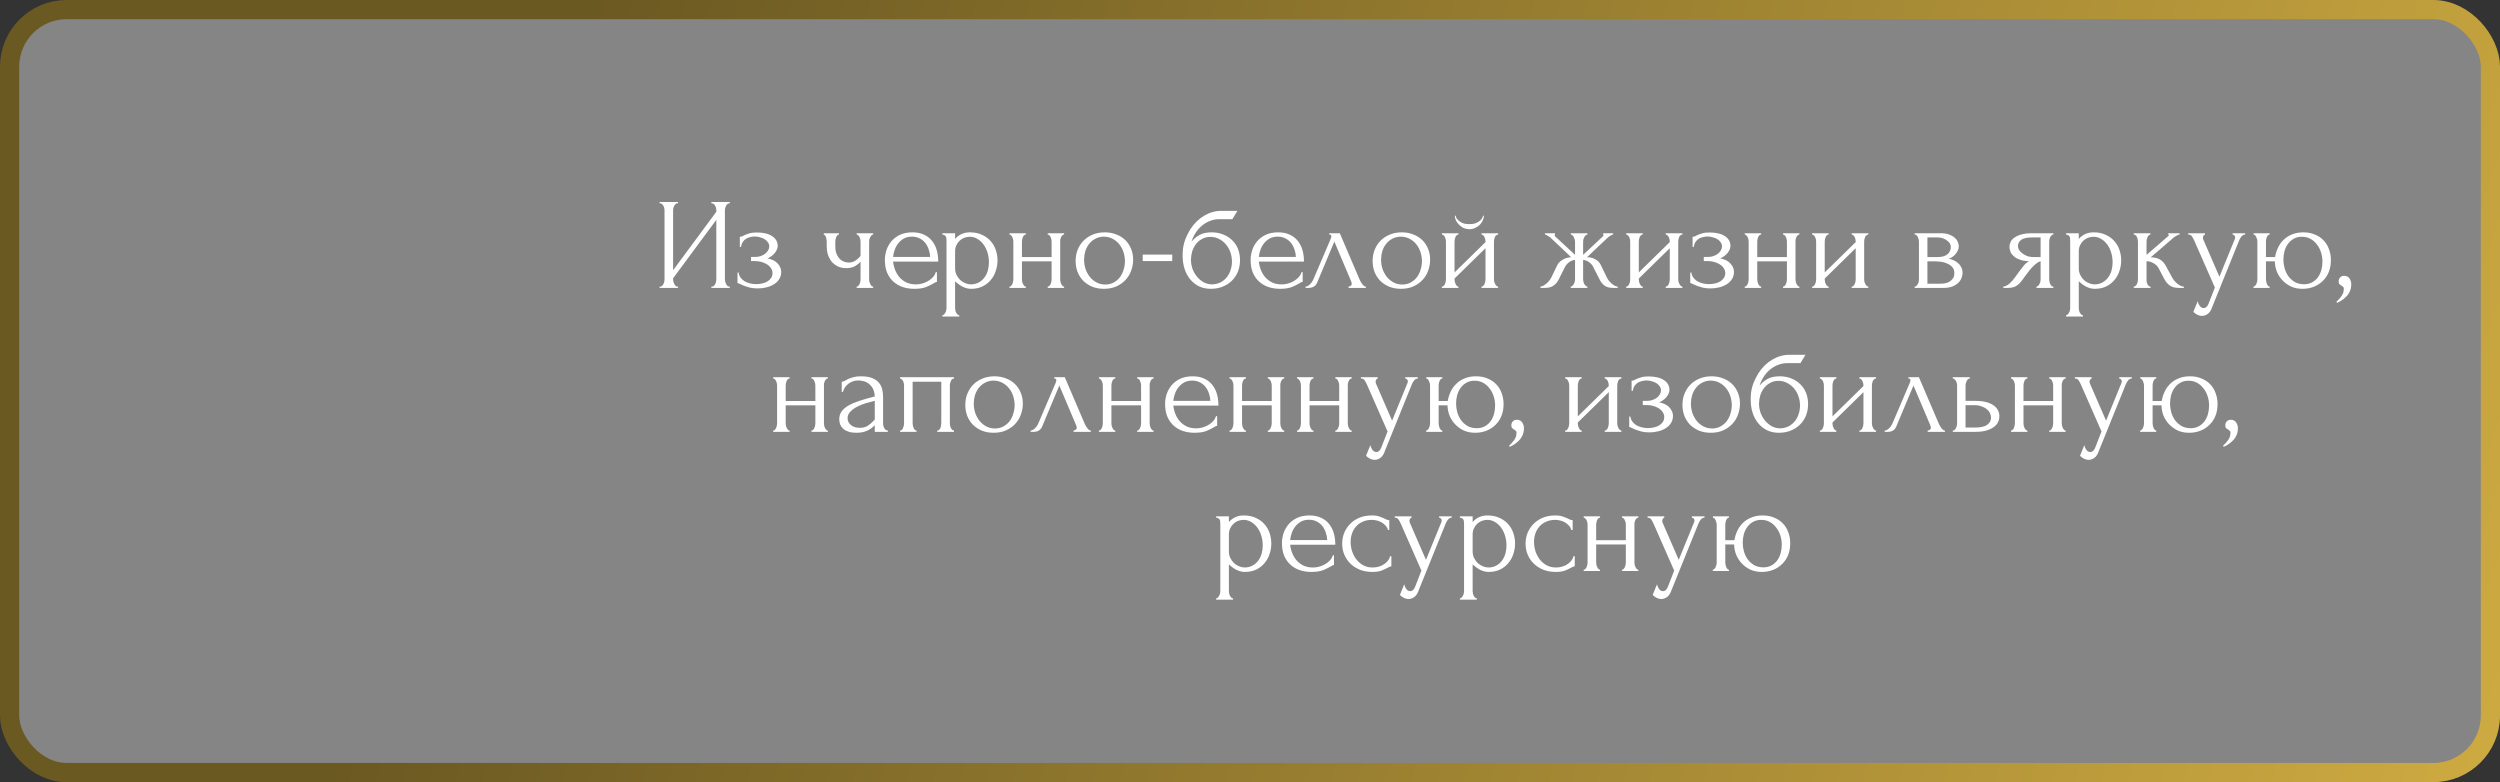
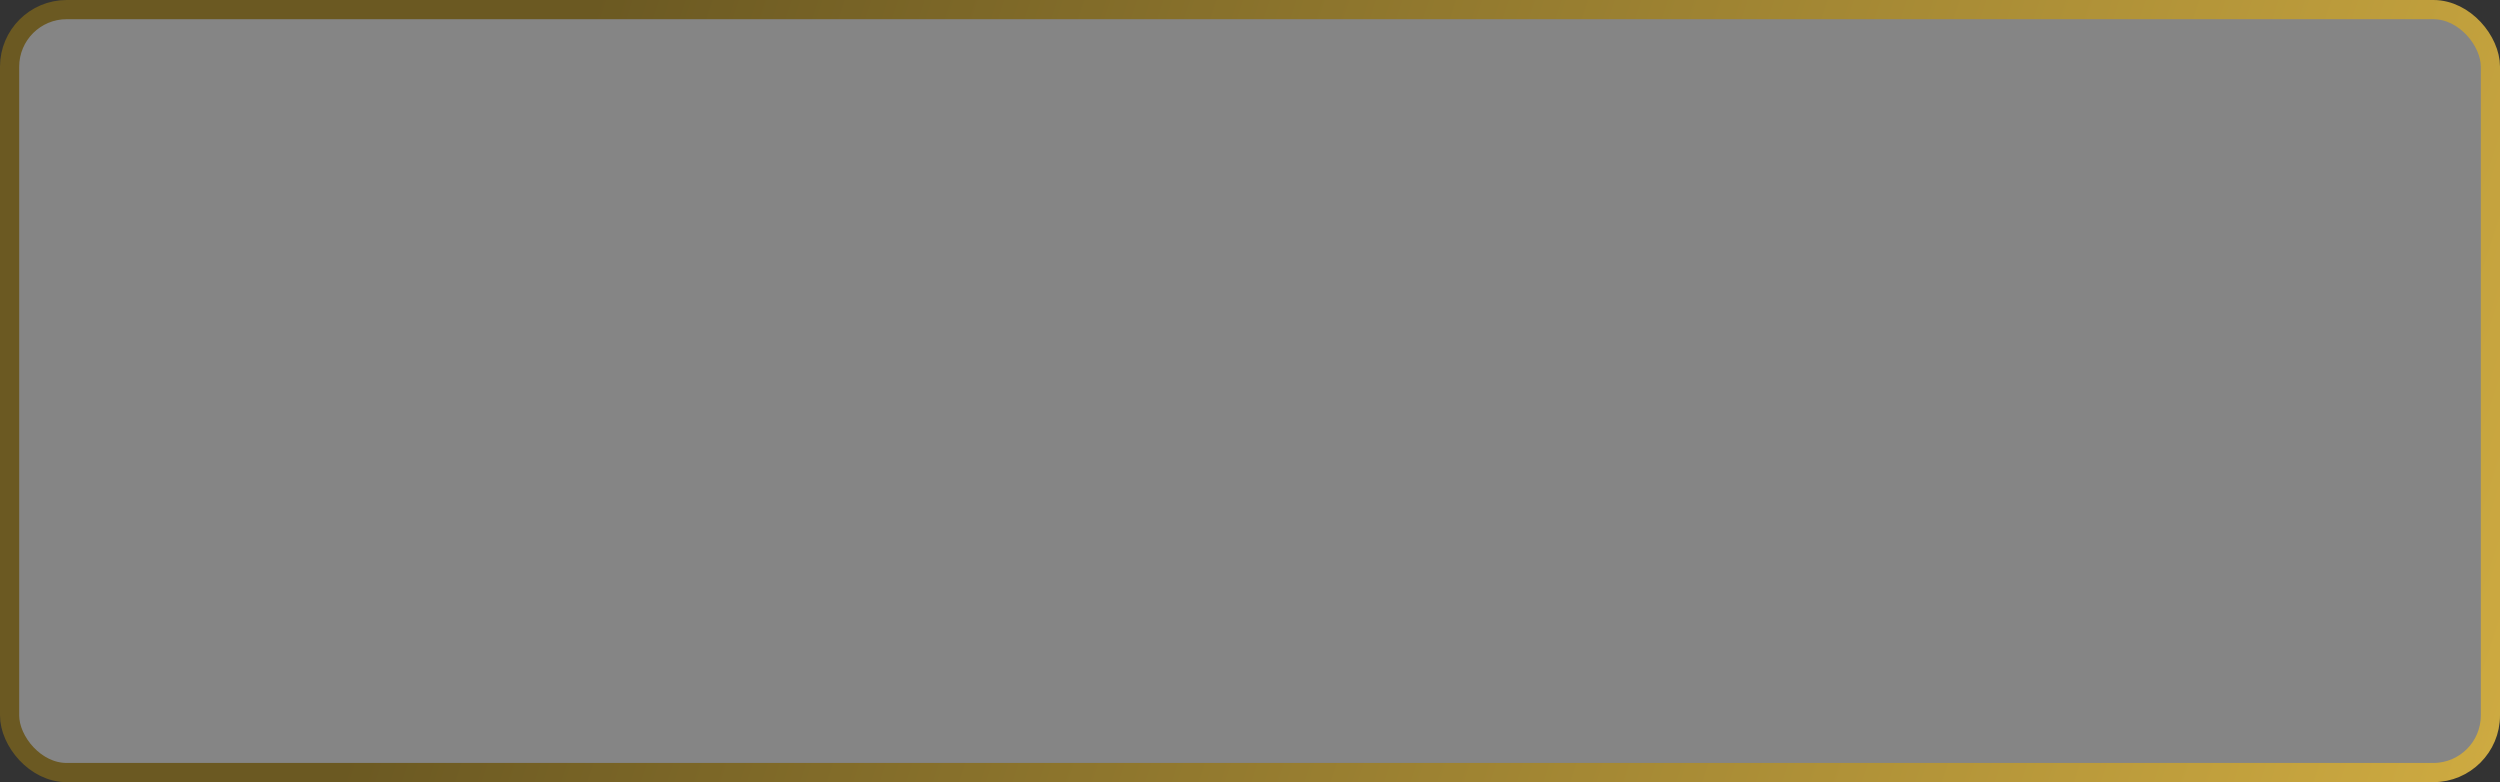
<svg xmlns="http://www.w3.org/2000/svg" width="521" height="163" viewBox="0 0 521 163" fill="none">
  <rect x="0" y="0" width="521" height="163" fill="#333333" stroke="none" />
  <rect x="2" y="2" width="517" height="159" rx="11.899" fill="white" fill-opacity="0.4" stroke="url(#paint0_linear_2198_269)" stroke-width="4" />
-   <path d="M148.249 59.729H148.385C148.53 59.729 148.656 59.684 148.765 59.593C148.873 59.485 148.964 59.358 149.036 59.214C149.126 59.051 149.19 58.888 149.226 58.725C149.262 58.545 149.28 58.382 149.28 58.237V45.816L140.276 57.993V58.237C140.276 58.382 140.294 58.545 140.33 58.725C140.385 58.888 140.448 59.042 140.52 59.186C140.592 59.331 140.683 59.458 140.791 59.566C140.9 59.675 141.026 59.729 141.171 59.729H141.307V60H137.456V59.729H137.591C137.736 59.729 137.862 59.684 137.971 59.593C138.079 59.485 138.17 59.358 138.242 59.214C138.332 59.051 138.396 58.888 138.432 58.725C138.468 58.545 138.486 58.382 138.486 58.237V43.782C138.486 43.656 138.468 43.511 138.432 43.348C138.396 43.186 138.332 43.032 138.242 42.887C138.17 42.743 138.079 42.625 137.971 42.535C137.862 42.426 137.736 42.372 137.591 42.372H137.456V42.101H141.307V42.372H141.09C140.963 42.39 140.846 42.453 140.737 42.562C140.647 42.67 140.565 42.797 140.493 42.941C140.421 43.068 140.366 43.213 140.33 43.375C140.294 43.52 140.276 43.656 140.276 43.782V56.312L149.28 44.135V43.782C149.28 43.656 149.262 43.511 149.226 43.348C149.19 43.186 149.126 43.032 149.036 42.887C148.964 42.743 148.873 42.625 148.765 42.535C148.656 42.426 148.53 42.372 148.385 42.372H148.249V42.101H152.1V42.372H151.965C151.82 42.372 151.694 42.426 151.585 42.535C151.477 42.625 151.386 42.743 151.314 42.887C151.242 43.032 151.178 43.186 151.124 43.348C151.088 43.511 151.07 43.656 151.07 43.782V58.237C151.07 58.382 151.088 58.535 151.124 58.698C151.178 58.861 151.242 59.024 151.314 59.186C151.386 59.331 151.477 59.458 151.585 59.566C151.694 59.675 151.82 59.729 151.965 59.729H152.1V60H148.249V59.729ZM162.074 51.267C162.074 51.701 161.884 52.171 161.505 52.678C161.125 53.166 160.61 53.554 159.959 53.844C160.971 54.061 161.695 54.44 162.128 54.983C162.58 55.507 162.806 56.068 162.806 56.664C162.806 57.225 162.671 57.722 162.4 58.156C162.128 58.59 161.758 58.951 161.288 59.241C160.836 59.53 160.311 59.747 159.715 59.892C159.136 60.036 158.531 60.108 157.898 60.108C157.301 60.108 156.768 60.054 156.298 59.946C155.828 59.819 155.421 59.693 155.077 59.566C154.734 59.421 154.444 59.295 154.209 59.186C153.992 59.06 153.821 58.997 153.694 58.997V56.8H153.938C153.974 57.179 154.101 57.523 154.318 57.83C154.535 58.12 154.806 58.373 155.131 58.59C155.475 58.789 155.855 58.942 156.271 59.051C156.704 59.159 157.147 59.214 157.599 59.214C158.015 59.214 158.422 59.168 158.82 59.078C159.236 58.987 159.597 58.852 159.905 58.671C160.23 58.472 160.492 58.228 160.691 57.939C160.89 57.65 160.989 57.315 160.989 56.935C160.989 56.538 160.881 56.185 160.664 55.878C160.447 55.552 160.158 55.281 159.796 55.064C159.453 54.847 159.064 54.684 158.63 54.576C158.214 54.468 157.798 54.413 157.382 54.413H156.515V53.545H157.464C157.843 53.545 158.205 53.482 158.549 53.356C158.91 53.229 159.218 53.066 159.471 52.867C159.724 52.669 159.923 52.443 160.067 52.189C160.23 51.918 160.311 51.647 160.311 51.376C160.311 51.05 160.221 50.761 160.04 50.508C159.877 50.255 159.651 50.038 159.362 49.857C159.073 49.676 158.747 49.541 158.386 49.45C158.042 49.342 157.681 49.288 157.301 49.288C156.958 49.288 156.623 49.333 156.298 49.423C155.972 49.495 155.674 49.622 155.403 49.803C155.15 49.984 154.933 50.21 154.752 50.481C154.589 50.752 154.481 51.078 154.426 51.457H154.182V49.342C154.327 49.342 154.463 49.324 154.589 49.288C154.716 49.233 154.86 49.161 155.023 49.071C155.312 48.926 155.665 48.79 156.081 48.664C156.497 48.519 157.021 48.447 157.654 48.447C159.064 48.447 160.149 48.7 160.908 49.206C161.685 49.712 162.074 50.4 162.074 51.267ZM181.129 58.291C181.129 58.436 181.147 58.59 181.184 58.752C181.238 58.915 181.301 59.069 181.373 59.214C181.446 59.358 181.527 59.485 181.618 59.593C181.708 59.684 181.825 59.729 181.97 59.729V60H178.526V59.729C178.652 59.729 178.761 59.684 178.851 59.593C178.96 59.485 179.05 59.358 179.123 59.214C179.195 59.069 179.249 58.915 179.285 58.752C179.321 58.59 179.339 58.436 179.339 58.291V54.549C178.924 54.983 178.481 55.317 178.011 55.552C177.559 55.769 176.989 55.878 176.302 55.878C175.651 55.878 175.073 55.751 174.566 55.498C174.06 55.245 173.635 54.91 173.292 54.495C172.966 54.061 172.713 53.582 172.532 53.057C172.37 52.515 172.288 51.954 172.288 51.376V50.291C172.288 50.164 172.27 50.02 172.234 49.857C172.216 49.694 172.18 49.541 172.126 49.396C172.071 49.251 171.999 49.134 171.909 49.044C171.836 48.935 171.755 48.881 171.665 48.881V48.61H174.838V48.881C174.729 48.881 174.621 48.935 174.512 49.044C174.422 49.134 174.34 49.251 174.268 49.396C174.214 49.541 174.169 49.694 174.132 49.857C174.096 50.02 174.078 50.164 174.078 50.291V51.376C174.078 51.991 174.169 52.515 174.349 52.949C174.53 53.365 174.756 53.708 175.027 53.979C175.299 54.233 175.597 54.422 175.922 54.549C176.248 54.657 176.564 54.712 176.872 54.712C177.342 54.712 177.767 54.603 178.146 54.386C178.544 54.151 178.942 53.799 179.339 53.328V50.291C179.339 50.164 179.321 50.02 179.285 49.857C179.249 49.694 179.195 49.541 179.123 49.396C179.05 49.251 178.96 49.134 178.851 49.044C178.761 48.935 178.652 48.881 178.526 48.881V48.61H181.97V48.881C181.825 48.881 181.708 48.935 181.618 49.044C181.527 49.134 181.446 49.251 181.373 49.396C181.301 49.541 181.238 49.694 181.184 49.857C181.147 50.02 181.129 50.164 181.129 50.291V58.291ZM186.116 54.522C186.188 55.155 186.342 55.76 186.577 56.339C186.812 56.899 187.119 57.397 187.499 57.83C187.897 58.264 188.376 58.617 188.936 58.888C189.497 59.141 190.148 59.268 190.889 59.268C191.287 59.268 191.703 59.214 192.137 59.105C192.589 58.978 193.004 58.807 193.384 58.59C193.764 58.373 194.098 58.111 194.387 57.803C194.695 57.478 194.903 57.116 195.011 56.718H195.255V58.752C195.147 58.752 195.02 58.789 194.876 58.861C194.749 58.933 194.595 59.024 194.415 59.132C194.053 59.349 193.565 59.584 192.95 59.837C192.335 60.072 191.522 60.19 190.509 60.19C189.696 60.19 188.918 60.072 188.177 59.837C187.454 59.602 186.812 59.241 186.251 58.752C185.691 58.264 185.239 57.641 184.895 56.881C184.57 56.122 184.407 55.218 184.407 54.169C184.407 53.5 184.516 52.822 184.733 52.135C184.968 51.448 185.311 50.833 185.763 50.291C186.233 49.731 186.83 49.279 187.553 48.935C188.276 48.592 189.144 48.42 190.157 48.42C191.061 48.42 191.847 48.573 192.516 48.881C193.203 49.188 193.764 49.613 194.198 50.155C194.65 50.698 194.984 51.34 195.201 52.081C195.418 52.822 195.527 53.636 195.527 54.522H186.116ZM190.048 49.315C189.415 49.315 188.864 49.441 188.394 49.694C187.942 49.947 187.553 50.273 187.228 50.671C186.902 51.069 186.649 51.52 186.468 52.027C186.288 52.533 186.17 53.039 186.116 53.545H193.845C193.827 53.021 193.728 52.506 193.547 52C193.384 51.493 193.149 51.041 192.842 50.644C192.534 50.246 192.146 49.929 191.675 49.694C191.205 49.441 190.663 49.315 190.048 49.315ZM202.133 48.42C203.11 48.42 203.95 48.592 204.656 48.935C205.379 49.261 205.975 49.694 206.445 50.237C206.934 50.779 207.295 51.403 207.53 52.108C207.765 52.813 207.883 53.536 207.883 54.278C207.883 55.001 207.765 55.715 207.53 56.42C207.313 57.125 206.97 57.758 206.5 58.319C206.048 58.879 205.478 59.331 204.791 59.675C204.104 60.018 203.291 60.19 202.35 60.19C201.79 60.19 201.211 60.045 200.615 59.756C200.036 59.449 199.512 59.069 199.042 58.617V64.204C199.042 64.348 199.06 64.502 199.096 64.665C199.132 64.845 199.186 65.008 199.259 65.153C199.349 65.297 199.439 65.424 199.53 65.532C199.638 65.641 199.765 65.695 199.91 65.695V65.966H196.384V65.695C196.511 65.695 196.628 65.641 196.737 65.532C196.845 65.424 196.935 65.297 197.008 65.153C197.098 65.008 197.161 64.845 197.198 64.665C197.234 64.502 197.252 64.348 197.252 64.204V50.21C197.252 50.047 197.243 49.893 197.225 49.749C197.225 49.586 197.198 49.45 197.143 49.342C197.089 49.215 196.999 49.116 196.872 49.044C196.764 48.953 196.601 48.899 196.384 48.881V48.61H199.042V49.803C199.403 49.369 199.837 49.035 200.343 48.799C200.868 48.546 201.464 48.42 202.133 48.42ZM202.377 59.268C203.01 59.25 203.562 59.105 204.032 58.834C204.502 58.563 204.891 58.21 205.198 57.776C205.505 57.342 205.731 56.863 205.876 56.339C206.021 55.796 206.093 55.236 206.093 54.657C206.093 54.007 206.003 53.365 205.822 52.732C205.641 52.099 205.379 51.539 205.035 51.05C204.692 50.544 204.267 50.137 203.761 49.83C203.272 49.505 202.712 49.342 202.079 49.342C201.699 49.342 201.32 49.414 200.94 49.559C200.579 49.703 200.253 49.911 199.964 50.183C199.693 50.454 199.467 50.779 199.286 51.159C199.123 51.52 199.042 51.927 199.042 52.379V55.932C199.042 56.42 199.141 56.872 199.34 57.288C199.539 57.686 199.792 58.038 200.099 58.346C200.425 58.635 200.786 58.861 201.184 59.024C201.582 59.186 201.98 59.268 202.377 59.268ZM212.972 58.237C212.972 58.382 212.99 58.545 213.026 58.725C213.062 58.888 213.117 59.042 213.189 59.186C213.261 59.331 213.343 59.458 213.433 59.566C213.541 59.675 213.659 59.729 213.785 59.729V60H210.368V59.729C210.495 59.729 210.603 59.684 210.694 59.593C210.802 59.485 210.893 59.358 210.965 59.214C211.037 59.051 211.092 58.888 211.128 58.725C211.164 58.545 211.182 58.382 211.182 58.237V50.291C211.182 50.164 211.164 50.02 211.128 49.857C211.092 49.694 211.037 49.541 210.965 49.396C210.893 49.251 210.802 49.134 210.694 49.044C210.603 48.935 210.495 48.881 210.368 48.881V48.61H213.785V48.881C213.641 48.881 213.514 48.935 213.406 49.044C213.315 49.134 213.234 49.251 213.162 49.396C213.107 49.541 213.062 49.694 213.026 49.857C212.99 50.02 212.972 50.164 212.972 50.291V53.573H219.155V50.291C219.155 50.164 219.137 50.02 219.101 49.857C219.065 49.694 219.011 49.541 218.938 49.396C218.884 49.251 218.803 49.134 218.694 49.044C218.604 48.935 218.486 48.881 218.342 48.881V48.61H221.759V48.881C221.614 48.881 221.488 48.935 221.379 49.044C221.289 49.134 221.207 49.251 221.135 49.396C221.063 49.541 221.008 49.694 220.972 49.857C220.954 50.02 220.945 50.164 220.945 50.291V58.237C220.945 58.382 220.963 58.545 220.999 58.725C221.036 58.888 221.09 59.042 221.162 59.186C221.234 59.331 221.316 59.458 221.406 59.566C221.515 59.675 221.632 59.729 221.759 59.729V60H218.342V59.729C218.468 59.729 218.577 59.684 218.667 59.593C218.776 59.485 218.866 59.358 218.938 59.214C219.011 59.051 219.065 58.888 219.101 58.725C219.137 58.545 219.155 58.382 219.155 58.237V54.468H212.972V58.237ZM230.073 60.19C229.169 60.19 228.355 60.045 227.632 59.756C226.909 59.449 226.285 59.042 225.76 58.535C225.254 58.011 224.856 57.397 224.567 56.691C224.296 55.986 224.16 55.218 224.16 54.386C224.16 53.5 224.314 52.696 224.621 51.972C224.929 51.231 225.354 50.598 225.896 50.074C226.438 49.55 227.08 49.143 227.822 48.854C228.563 48.564 229.367 48.42 230.235 48.42C231.103 48.42 231.899 48.564 232.622 48.854C233.345 49.125 233.969 49.514 234.493 50.02C235.017 50.526 235.424 51.132 235.713 51.837C236.003 52.524 236.147 53.283 236.147 54.115C236.147 54.892 236.012 55.652 235.741 56.393C235.487 57.116 235.099 57.758 234.574 58.319C234.068 58.879 233.435 59.331 232.676 59.675C231.935 60.018 231.067 60.19 230.073 60.19ZM229.91 49.315C229.259 49.351 228.68 49.514 228.174 49.803C227.686 50.074 227.27 50.436 226.927 50.888C226.601 51.322 226.348 51.819 226.167 52.379C226.005 52.94 225.923 53.509 225.923 54.088C225.923 54.757 226.023 55.408 226.221 56.041C226.438 56.655 226.737 57.207 227.116 57.695C227.514 58.183 227.984 58.572 228.527 58.861C229.069 59.15 229.675 59.295 230.344 59.295C231.013 59.295 231.6 59.15 232.107 58.861C232.631 58.572 233.065 58.201 233.408 57.749C233.752 57.279 234.005 56.755 234.168 56.176C234.348 55.597 234.439 55.019 234.439 54.44C234.439 53.844 234.348 53.247 234.168 52.651C233.987 52.036 233.707 51.484 233.327 50.996C232.947 50.49 232.468 50.083 231.89 49.776C231.329 49.468 230.669 49.315 229.91 49.315ZM238.139 54.413V53.057H244.295V54.413H238.139ZM252.509 48.42C253.413 48.42 254.226 48.573 254.949 48.881C255.691 49.17 256.314 49.577 256.821 50.101C257.345 50.607 257.743 51.213 258.014 51.918C258.285 52.623 258.421 53.392 258.421 54.223C258.421 55.109 258.267 55.923 257.96 56.664C257.652 57.387 257.227 58.011 256.685 58.535C256.143 59.06 255.501 59.467 254.76 59.756C254.018 60.045 253.214 60.19 252.346 60.19C251.424 60.19 250.601 60.018 249.878 59.675C249.155 59.313 248.54 58.825 248.034 58.21C247.528 57.595 247.139 56.872 246.868 56.041C246.596 55.191 246.461 54.278 246.461 53.301C246.461 52.741 246.488 52.226 246.542 51.755C246.615 51.285 246.714 50.833 246.841 50.4C246.985 49.947 247.157 49.514 247.356 49.098C247.555 48.682 247.79 48.248 248.061 47.796C248.82 46.603 249.769 45.663 250.909 44.975C252.066 44.288 253.241 43.945 254.434 43.945H257.878L256.821 45.681H254C253.422 45.681 252.843 45.789 252.265 46.006C251.686 46.205 251.135 46.512 250.61 46.928C250.104 47.326 249.652 47.814 249.254 48.393C248.856 48.971 248.54 49.631 248.305 50.372C248.793 49.776 249.354 49.306 249.986 48.962C250.637 48.601 251.478 48.42 252.509 48.42ZM252.671 59.268C253.34 59.232 253.928 59.078 254.434 58.807C254.94 58.517 255.365 58.156 255.709 57.722C256.052 57.27 256.305 56.773 256.468 56.23C256.649 55.67 256.739 55.1 256.739 54.522C256.739 53.853 256.631 53.211 256.414 52.596C256.197 51.963 255.89 51.412 255.492 50.942C255.094 50.472 254.615 50.092 254.054 49.803C253.512 49.514 252.906 49.369 252.237 49.369C251.587 49.369 251.008 49.514 250.502 49.803C249.995 50.074 249.571 50.436 249.227 50.888C248.884 51.34 248.621 51.855 248.441 52.434C248.278 53.012 248.197 53.591 248.197 54.169C248.197 54.748 248.296 55.344 248.495 55.959C248.712 56.556 249.01 57.098 249.39 57.586C249.788 58.075 250.258 58.481 250.8 58.807C251.361 59.114 251.984 59.268 252.671 59.268ZM262.338 54.522C262.41 55.155 262.564 55.76 262.799 56.339C263.034 56.899 263.341 57.397 263.721 57.83C264.119 58.264 264.598 58.617 265.158 58.888C265.719 59.141 266.37 59.268 267.111 59.268C267.509 59.268 267.925 59.214 268.359 59.105C268.811 58.978 269.226 58.807 269.606 58.59C269.986 58.373 270.32 58.111 270.61 57.803C270.917 57.478 271.125 57.116 271.233 56.718H271.477V58.752C271.369 58.752 271.242 58.789 271.098 58.861C270.971 58.933 270.817 59.024 270.637 59.132C270.275 59.349 269.787 59.584 269.172 59.837C268.557 60.072 267.744 60.19 266.731 60.19C265.918 60.19 265.14 60.072 264.399 59.837C263.676 59.602 263.034 59.241 262.474 58.752C261.913 58.264 261.461 57.641 261.118 56.881C260.792 56.122 260.629 55.218 260.629 54.169C260.629 53.5 260.738 52.822 260.955 52.135C261.19 51.448 261.533 50.833 261.985 50.291C262.455 49.731 263.052 49.279 263.775 48.935C264.498 48.592 265.366 48.42 266.379 48.42C267.283 48.42 268.069 48.573 268.738 48.881C269.425 49.188 269.986 49.613 270.42 50.155C270.872 50.698 271.206 51.34 271.423 52.081C271.64 52.822 271.749 53.636 271.749 54.522H262.338ZM266.27 49.315C265.638 49.315 265.086 49.441 264.616 49.694C264.164 49.947 263.775 50.273 263.45 50.671C263.124 51.069 262.871 51.52 262.69 52.027C262.51 52.533 262.392 53.039 262.338 53.545H270.067C270.049 53.021 269.95 52.506 269.769 52C269.606 51.493 269.371 51.041 269.064 50.644C268.756 50.246 268.368 49.929 267.898 49.694C267.427 49.441 266.885 49.315 266.27 49.315ZM281.033 59.729C281.159 59.729 281.304 59.675 281.467 59.566C281.629 59.458 281.711 59.304 281.711 59.105C281.711 59.069 281.693 58.997 281.656 58.888C281.638 58.761 281.593 58.626 281.521 58.481L278.077 50.345L274.497 58.888C274.189 59.629 273.584 60 272.68 60H272.083V59.729C272.336 59.729 272.607 59.602 272.897 59.349C273.204 59.078 273.448 58.761 273.629 58.4L277.317 49.776C277.408 49.541 277.453 49.351 277.453 49.206C277.453 48.989 277.308 48.881 277.019 48.881V48.61H279.216L283.392 58.373C283.519 58.644 283.699 58.942 283.935 59.268C284.188 59.575 284.423 59.729 284.64 59.729V60H281.033V59.729ZM291.967 60.19C291.063 60.19 290.249 60.045 289.526 59.756C288.803 59.449 288.179 59.042 287.654 58.535C287.148 58.011 286.75 57.397 286.461 56.691C286.19 55.986 286.054 55.218 286.054 54.386C286.054 53.5 286.208 52.696 286.515 51.972C286.823 51.231 287.248 50.598 287.79 50.074C288.332 49.55 288.974 49.143 289.716 48.854C290.457 48.564 291.261 48.42 292.129 48.42C292.997 48.42 293.793 48.564 294.516 48.854C295.239 49.125 295.863 49.514 296.387 50.02C296.911 50.526 297.318 51.132 297.607 51.837C297.897 52.524 298.041 53.283 298.041 54.115C298.041 54.892 297.906 55.652 297.635 56.393C297.381 57.116 296.993 57.758 296.468 58.319C295.962 58.879 295.329 59.331 294.57 59.675C293.829 60.018 292.961 60.19 291.967 60.19ZM291.804 49.315C291.153 49.351 290.574 49.514 290.068 49.803C289.58 50.074 289.164 50.436 288.821 50.888C288.495 51.322 288.242 51.819 288.061 52.379C287.899 52.94 287.817 53.509 287.817 54.088C287.817 54.757 287.917 55.408 288.115 56.041C288.332 56.655 288.631 57.207 289.01 57.695C289.408 58.183 289.878 58.572 290.421 58.861C290.963 59.15 291.569 59.295 292.238 59.295C292.907 59.295 293.494 59.15 294.001 58.861C294.525 58.572 294.959 58.201 295.302 57.749C295.646 57.279 295.899 56.755 296.062 56.176C296.242 55.597 296.333 55.019 296.333 54.44C296.333 53.844 296.242 53.247 296.062 52.651C295.881 52.036 295.601 51.484 295.221 50.996C294.841 50.49 294.362 50.083 293.784 49.776C293.223 49.468 292.563 49.315 291.804 49.315ZM311.342 58.237C311.342 58.382 311.36 58.545 311.396 58.725C311.451 58.888 311.514 59.042 311.586 59.186C311.658 59.331 311.749 59.458 311.857 59.566C311.984 59.675 312.101 59.729 312.21 59.729V60H308.739V59.729C308.865 59.729 308.983 59.684 309.091 59.593C309.2 59.485 309.29 59.358 309.362 59.214C309.435 59.051 309.489 58.888 309.525 58.725C309.561 58.545 309.579 58.382 309.579 58.237V51.728L303.125 58.047V58.237C303.125 58.382 303.143 58.545 303.179 58.725C303.215 58.888 303.269 59.042 303.342 59.186C303.414 59.331 303.495 59.458 303.586 59.566C303.694 59.675 303.812 59.729 303.938 59.729V60H300.494V59.729C300.621 59.729 300.738 59.684 300.847 59.593C300.955 59.485 301.045 59.358 301.118 59.214C301.19 59.051 301.244 58.888 301.281 58.725C301.317 58.545 301.335 58.382 301.335 58.237V50.291C301.335 50.164 301.317 50.02 301.281 49.857C301.244 49.694 301.19 49.541 301.118 49.396C301.045 49.251 300.955 49.134 300.847 49.044C300.738 48.935 300.621 48.881 300.494 48.881V48.61H303.938V48.881C303.794 48.881 303.667 48.935 303.559 49.044C303.468 49.134 303.387 49.251 303.315 49.396C303.26 49.541 303.215 49.694 303.179 49.857C303.143 50.02 303.125 50.164 303.125 50.291V56.773L309.579 50.454V50.291C309.579 50.164 309.561 50.02 309.525 49.857C309.489 49.694 309.435 49.541 309.362 49.396C309.29 49.251 309.2 49.134 309.091 49.044C308.983 48.935 308.865 48.881 308.739 48.881V48.61H312.21V48.881C312.065 48.881 311.93 48.935 311.803 49.044C311.695 49.134 311.604 49.251 311.532 49.396C311.478 49.541 311.432 49.694 311.396 49.857C311.36 50.02 311.342 50.164 311.342 50.291V58.237ZM309.254 44.948C309.254 45.238 309.181 45.554 309.037 45.898C308.892 46.223 308.684 46.53 308.413 46.82C308.142 47.091 307.816 47.317 307.437 47.498C307.075 47.678 306.668 47.769 306.216 47.769C305.801 47.769 305.403 47.688 305.023 47.525C304.661 47.344 304.345 47.118 304.074 46.847C303.803 46.576 303.586 46.277 303.423 45.952C303.26 45.608 303.179 45.274 303.179 44.948H303.342C303.36 45.057 303.414 45.211 303.504 45.409C303.613 45.59 303.776 45.78 303.993 45.979C304.209 46.178 304.49 46.35 304.833 46.494C305.195 46.639 305.647 46.711 306.189 46.711C306.75 46.711 307.211 46.639 307.572 46.494C307.934 46.35 308.223 46.178 308.44 45.979C308.657 45.78 308.811 45.59 308.901 45.409C308.992 45.211 309.055 45.057 309.091 44.948H309.254ZM334.884 57.858C334.992 58.075 335.128 58.291 335.291 58.508C335.471 58.725 335.661 58.924 335.86 59.105C336.059 59.268 336.267 59.412 336.484 59.539C336.719 59.647 336.936 59.711 337.135 59.729V60H336.186C335.426 60 334.83 59.846 334.396 59.539C333.98 59.214 333.645 58.807 333.392 58.319L332.091 55.769C331.928 55.353 331.639 54.992 331.223 54.684C330.807 54.377 330.373 54.205 329.921 54.169V58.21C329.921 58.337 329.939 58.49 329.975 58.671C330.011 58.834 330.066 58.997 330.138 59.159C330.228 59.304 330.328 59.431 330.436 59.539C330.545 59.647 330.671 59.711 330.816 59.729V60H327.345V59.729C327.489 59.711 327.616 59.647 327.724 59.539C327.833 59.431 327.923 59.304 327.995 59.159C328.086 58.997 328.149 58.834 328.185 58.671C328.221 58.508 328.239 58.355 328.239 58.21V54.169C327.769 54.205 327.335 54.377 326.938 54.684C326.558 54.992 326.269 55.353 326.07 55.769L324.795 58.319C324.56 58.789 324.217 59.186 323.765 59.512C323.331 59.837 322.734 60 321.975 60H321.026V59.729C321.224 59.711 321.432 59.647 321.649 59.539C321.866 59.412 322.074 59.268 322.273 59.105C322.49 58.924 322.68 58.725 322.843 58.508C323.023 58.291 323.168 58.075 323.277 57.858L324.551 55.227C324.768 54.811 325.13 54.449 325.636 54.142C326.16 53.817 326.757 53.636 327.426 53.6C326.739 52.949 326.007 52.253 325.229 51.511C324.452 50.77 323.71 50.074 323.005 49.423C322.951 49.387 322.806 49.297 322.571 49.152C322.354 48.989 322.156 48.899 321.975 48.881V48.61H324.063V48.908C324.009 48.944 323.982 48.971 323.982 48.989C323.982 49.08 324.009 49.161 324.063 49.233L328.239 53.111V50.318C328.239 50.065 328.158 49.776 327.995 49.45C327.851 49.107 327.634 48.917 327.345 48.881V48.61H330.816V48.881C330.671 48.899 330.545 48.962 330.436 49.071C330.328 49.161 330.237 49.279 330.165 49.423C330.093 49.568 330.029 49.721 329.975 49.884C329.939 50.047 329.921 50.192 329.921 50.318V53.111L334.125 49.179C334.161 49.143 334.179 49.08 334.179 48.989C334.179 48.971 334.152 48.944 334.097 48.908V48.61H336.186V48.881C336.095 48.881 335.987 48.908 335.86 48.962C335.752 49.016 335.643 49.08 335.535 49.152C335.408 49.224 335.282 49.315 335.155 49.423L330.735 53.6C331.458 53.618 332.063 53.781 332.552 54.088C333.04 54.377 333.392 54.757 333.609 55.227L334.884 57.858ZM349.744 58.237C349.744 58.382 349.762 58.545 349.799 58.725C349.853 58.888 349.916 59.042 349.988 59.186C350.061 59.331 350.151 59.458 350.26 59.566C350.386 59.675 350.504 59.729 350.612 59.729V60H347.141V59.729C347.267 59.729 347.385 59.684 347.493 59.593C347.602 59.485 347.692 59.358 347.765 59.214C347.837 59.051 347.891 58.888 347.927 58.725C347.964 58.545 347.982 58.382 347.982 58.237V51.728L341.527 58.047V58.237C341.527 58.382 341.545 58.545 341.581 58.725C341.617 58.888 341.672 59.042 341.744 59.186C341.816 59.331 341.898 59.458 341.988 59.566C342.097 59.675 342.214 59.729 342.341 59.729V60H338.896V59.729C339.023 59.729 339.14 59.684 339.249 59.593C339.357 59.485 339.448 59.358 339.52 59.214C339.592 59.051 339.647 58.888 339.683 58.725C339.719 58.545 339.737 58.382 339.737 58.237V50.291C339.737 50.164 339.719 50.02 339.683 49.857C339.647 49.694 339.592 49.541 339.52 49.396C339.448 49.251 339.357 49.134 339.249 49.044C339.14 48.935 339.023 48.881 338.896 48.881V48.61H342.341V48.881C342.196 48.881 342.069 48.935 341.961 49.044C341.871 49.134 341.789 49.251 341.717 49.396C341.663 49.541 341.617 49.694 341.581 49.857C341.545 50.02 341.527 50.164 341.527 50.291V56.773L347.982 50.454V50.291C347.982 50.164 347.964 50.02 347.927 49.857C347.891 49.694 347.837 49.541 347.765 49.396C347.692 49.251 347.602 49.134 347.493 49.044C347.385 48.935 347.267 48.881 347.141 48.881V48.61H350.612V48.881C350.468 48.881 350.332 48.935 350.205 49.044C350.097 49.134 350.007 49.251 349.934 49.396C349.88 49.541 349.835 49.694 349.799 49.857C349.762 50.02 349.744 50.164 349.744 50.291V58.237ZM360.628 51.267C360.628 51.701 360.438 52.171 360.058 52.678C359.678 53.166 359.163 53.554 358.512 53.844C359.525 54.061 360.248 54.44 360.682 54.983C361.134 55.507 361.36 56.068 361.36 56.664C361.36 57.225 361.224 57.722 360.953 58.156C360.682 58.59 360.311 58.951 359.841 59.241C359.389 59.53 358.865 59.747 358.268 59.892C357.69 60.036 357.084 60.108 356.451 60.108C355.854 60.108 355.321 60.054 354.851 59.946C354.381 59.819 353.974 59.693 353.631 59.566C353.287 59.421 352.998 59.295 352.763 59.186C352.546 59.06 352.374 58.997 352.247 58.997V56.8H352.492C352.528 57.179 352.654 57.523 352.871 57.83C353.088 58.12 353.359 58.373 353.685 58.59C354.028 58.789 354.408 58.942 354.824 59.051C355.258 59.159 355.701 59.214 356.153 59.214C356.569 59.214 356.975 59.168 357.373 59.078C357.789 58.987 358.151 58.852 358.458 58.671C358.783 58.472 359.046 58.228 359.244 57.939C359.443 57.65 359.543 57.315 359.543 56.935C359.543 56.538 359.434 56.185 359.217 55.878C359 55.552 358.711 55.281 358.349 55.064C358.006 54.847 357.617 54.684 357.183 54.576C356.767 54.468 356.352 54.413 355.936 54.413H355.068V53.545H356.017C356.397 53.545 356.758 53.482 357.102 53.356C357.464 53.229 357.771 53.066 358.024 52.867C358.277 52.669 358.476 52.443 358.621 52.189C358.783 51.918 358.865 51.647 358.865 51.376C358.865 51.05 358.774 50.761 358.594 50.508C358.431 50.255 358.205 50.038 357.916 49.857C357.626 49.676 357.301 49.541 356.939 49.45C356.596 49.342 356.234 49.288 355.854 49.288C355.511 49.288 355.176 49.333 354.851 49.423C354.526 49.495 354.227 49.622 353.956 49.803C353.703 49.984 353.486 50.21 353.305 50.481C353.142 50.752 353.034 51.078 352.98 51.457H352.736V49.342C352.88 49.342 353.016 49.324 353.142 49.288C353.269 49.233 353.414 49.161 353.576 49.071C353.866 48.926 354.218 48.79 354.634 48.664C355.05 48.519 355.574 48.447 356.207 48.447C357.617 48.447 358.702 48.7 359.461 49.206C360.239 49.712 360.628 50.4 360.628 51.267ZM366.21 58.237C366.21 58.382 366.229 58.545 366.265 58.725C366.301 58.888 366.355 59.042 366.427 59.186C366.5 59.331 366.581 59.458 366.672 59.566C366.78 59.675 366.898 59.729 367.024 59.729V60H363.607V59.729C363.734 59.729 363.842 59.684 363.932 59.593C364.041 59.485 364.131 59.358 364.204 59.214C364.276 59.051 364.33 58.888 364.366 58.725C364.402 58.545 364.421 58.382 364.421 58.237V50.291C364.421 50.164 364.402 50.02 364.366 49.857C364.33 49.694 364.276 49.541 364.204 49.396C364.131 49.251 364.041 49.134 363.932 49.044C363.842 48.935 363.734 48.881 363.607 48.881V48.61H367.024V48.881C366.879 48.881 366.753 48.935 366.644 49.044C366.554 49.134 366.473 49.251 366.4 49.396C366.346 49.541 366.301 49.694 366.265 49.857C366.229 50.02 366.21 50.164 366.21 50.291V53.573H372.394V50.291C372.394 50.164 372.376 50.02 372.34 49.857C372.303 49.694 372.249 49.541 372.177 49.396C372.123 49.251 372.041 49.134 371.933 49.044C371.842 48.935 371.725 48.881 371.58 48.881V48.61H374.997V48.881C374.853 48.881 374.726 48.935 374.618 49.044C374.527 49.134 374.446 49.251 374.374 49.396C374.301 49.541 374.247 49.694 374.211 49.857C374.193 50.02 374.184 50.164 374.184 50.291V58.237C374.184 58.382 374.202 58.545 374.238 58.725C374.274 58.888 374.328 59.042 374.401 59.186C374.473 59.331 374.554 59.458 374.645 59.566C374.753 59.675 374.871 59.729 374.997 59.729V60H371.58V59.729C371.707 59.729 371.815 59.684 371.906 59.593C372.014 59.485 372.105 59.358 372.177 59.214C372.249 59.051 372.303 58.888 372.34 58.725C372.376 58.545 372.394 58.382 372.394 58.237V54.468H366.21V58.237ZM388.491 58.237C388.491 58.382 388.509 58.545 388.545 58.725C388.6 58.888 388.663 59.042 388.735 59.186C388.807 59.331 388.898 59.458 389.006 59.566C389.133 59.675 389.25 59.729 389.359 59.729V60H385.888V59.729C386.014 59.729 386.132 59.684 386.24 59.593C386.349 59.485 386.439 59.358 386.511 59.214C386.584 59.051 386.638 58.888 386.674 58.725C386.71 58.545 386.728 58.382 386.728 58.237V51.728L380.274 58.047V58.237C380.274 58.382 380.292 58.545 380.328 58.725C380.364 58.888 380.418 59.042 380.491 59.186C380.563 59.331 380.644 59.458 380.735 59.566C380.843 59.675 380.961 59.729 381.087 59.729V60H377.643V59.729C377.77 59.729 377.887 59.684 377.996 59.593C378.104 59.485 378.194 59.358 378.267 59.214C378.339 59.051 378.393 58.888 378.43 58.725C378.466 58.545 378.484 58.382 378.484 58.237V50.291C378.484 50.164 378.466 50.02 378.43 49.857C378.393 49.694 378.339 49.541 378.267 49.396C378.194 49.251 378.104 49.134 377.996 49.044C377.887 48.935 377.77 48.881 377.643 48.881V48.61H381.087V48.881C380.943 48.881 380.816 48.935 380.708 49.044C380.617 49.134 380.536 49.251 380.464 49.396C380.409 49.541 380.364 49.694 380.328 49.857C380.292 50.02 380.274 50.164 380.274 50.291V56.773L386.728 50.454V50.291C386.728 50.164 386.71 50.02 386.674 49.857C386.638 49.694 386.584 49.541 386.511 49.396C386.439 49.251 386.349 49.134 386.24 49.044C386.132 48.935 386.014 48.881 385.888 48.881V48.61H389.359V48.881C389.214 48.881 389.079 48.935 388.952 49.044C388.844 49.134 388.753 49.251 388.681 49.396C388.627 49.541 388.581 49.694 388.545 49.857C388.509 50.02 388.491 50.164 388.491 50.291V58.237ZM408.209 51.322C408.209 51.629 408.146 51.918 408.019 52.189C407.893 52.461 407.73 52.714 407.531 52.949C407.35 53.166 407.133 53.365 406.88 53.545C406.627 53.708 406.383 53.835 406.148 53.925C406.455 53.979 406.772 54.079 407.097 54.223C407.441 54.368 407.748 54.558 408.019 54.793C408.308 55.028 408.543 55.326 408.724 55.688C408.905 56.031 408.995 56.447 408.995 56.935C408.995 57.189 408.932 57.496 408.806 57.858C408.697 58.201 408.489 58.535 408.182 58.861C407.893 59.168 407.486 59.44 406.961 59.675C406.455 59.892 405.795 60 404.982 60H399.015V59.729C399.16 59.729 399.286 59.675 399.395 59.566C399.503 59.458 399.594 59.331 399.666 59.186C399.757 59.042 399.82 58.888 399.856 58.725C399.892 58.545 399.91 58.382 399.91 58.237V50.318C399.91 50.029 399.829 49.721 399.666 49.396C399.522 49.053 399.305 48.881 399.015 48.881V48.61H404.548C405.199 48.61 405.75 48.7 406.202 48.881C406.672 49.044 407.052 49.261 407.341 49.532C407.648 49.785 407.865 50.074 407.992 50.4C408.137 50.707 408.209 51.014 408.209 51.322ZM401.673 53.573H403.761C404.286 53.573 404.72 53.518 405.063 53.41C405.425 53.283 405.714 53.121 405.931 52.922C406.148 52.723 406.302 52.497 406.392 52.244C406.5 51.991 406.555 51.728 406.555 51.457C406.555 51.24 406.491 51.014 406.365 50.779C406.238 50.544 406.048 50.336 405.795 50.155C405.56 49.957 405.271 49.794 404.927 49.667C404.584 49.541 404.195 49.477 403.761 49.477H401.673V53.573ZM404.331 59.132C404.548 59.132 404.819 59.114 405.144 59.078C405.488 59.024 405.813 58.924 406.121 58.78C406.446 58.617 406.717 58.391 406.934 58.102C407.169 57.794 407.287 57.397 407.287 56.908C407.287 56.384 407.133 55.959 406.826 55.634C406.518 55.308 406.157 55.064 405.741 54.901C405.343 54.721 404.927 54.603 404.494 54.549C404.06 54.495 403.725 54.468 403.49 54.468H401.673V59.132H404.331ZM427.053 58.237C427.053 58.382 427.071 58.545 427.107 58.725C427.144 58.888 427.198 59.051 427.27 59.214C427.36 59.358 427.451 59.485 427.541 59.593C427.65 59.684 427.776 59.729 427.921 59.729V60H424.395V59.729C424.522 59.729 424.639 59.675 424.748 59.566C424.856 59.458 424.947 59.331 425.019 59.186C425.11 59.042 425.173 58.888 425.209 58.725C425.245 58.545 425.263 58.382 425.263 58.237V54.44C425.064 54.477 424.838 54.585 424.585 54.766C424.332 54.929 424.07 55.145 423.799 55.417C423.528 55.67 423.265 55.95 423.012 56.257C422.759 56.565 422.524 56.872 422.307 57.179C422.126 57.433 421.973 57.641 421.846 57.803C421.72 57.966 421.611 58.12 421.521 58.264C421.34 58.499 421.159 58.725 420.978 58.942C420.797 59.141 420.59 59.322 420.354 59.485C420.138 59.647 419.875 59.774 419.568 59.864C419.261 59.955 418.899 60 418.483 60H417.48V59.729C417.697 59.729 417.914 59.666 418.131 59.539C418.366 59.412 418.592 59.259 418.809 59.078C419.026 58.879 419.224 58.671 419.405 58.454C419.604 58.219 419.776 58.002 419.921 57.803L420.761 56.637C421.069 56.221 421.385 55.815 421.71 55.417C422.036 55.001 422.407 54.675 422.822 54.44C422.172 54.422 421.593 54.332 421.087 54.169C420.58 54.007 420.156 53.789 419.812 53.518C419.469 53.247 419.206 52.94 419.026 52.596C418.863 52.235 418.782 51.855 418.782 51.457C418.782 51.078 418.863 50.716 419.026 50.372C419.206 50.029 419.487 49.731 419.866 49.477C420.246 49.206 420.725 48.998 421.304 48.854C421.9 48.691 422.614 48.61 423.446 48.61H427.921V48.881C427.776 48.881 427.65 48.935 427.541 49.044C427.451 49.134 427.36 49.251 427.27 49.396C427.198 49.541 427.144 49.694 427.107 49.857C427.071 50.02 427.053 50.164 427.053 50.291V58.237ZM420.544 51.294C420.544 51.566 420.626 51.837 420.788 52.108C420.969 52.379 421.204 52.623 421.494 52.84C421.801 53.057 422.144 53.238 422.524 53.383C422.904 53.509 423.311 53.573 423.744 53.573H425.263V49.477H423.5C422.416 49.477 421.647 49.649 421.195 49.993C420.761 50.336 420.544 50.77 420.544 51.294ZM436.308 48.42C437.285 48.42 438.125 48.592 438.83 48.935C439.554 49.261 440.15 49.694 440.62 50.237C441.108 50.779 441.47 51.403 441.705 52.108C441.94 52.813 442.058 53.536 442.058 54.278C442.058 55.001 441.94 55.715 441.705 56.42C441.488 57.125 441.145 57.758 440.675 58.319C440.223 58.879 439.653 59.331 438.966 59.675C438.279 60.018 437.465 60.19 436.525 60.19C435.965 60.19 435.386 60.045 434.79 59.756C434.211 59.449 433.687 59.069 433.217 58.617V64.204C433.217 64.348 433.235 64.502 433.271 64.665C433.307 64.845 433.361 65.008 433.434 65.153C433.524 65.297 433.614 65.424 433.705 65.532C433.813 65.641 433.94 65.695 434.084 65.695V65.966H430.559V65.695C430.685 65.695 430.803 65.641 430.911 65.532C431.02 65.424 431.11 65.297 431.183 65.153C431.273 65.008 431.336 64.845 431.372 64.665C431.409 64.502 431.427 64.348 431.427 64.204V50.21C431.427 50.047 431.418 49.893 431.4 49.749C431.4 49.586 431.372 49.45 431.318 49.342C431.264 49.215 431.174 49.116 431.047 49.044C430.938 48.953 430.776 48.899 430.559 48.881V48.61H433.217V49.803C433.578 49.369 434.012 49.035 434.518 48.799C435.043 48.546 435.639 48.42 436.308 48.42ZM436.552 59.268C437.185 59.25 437.737 59.105 438.207 58.834C438.677 58.563 439.065 58.21 439.373 57.776C439.68 57.342 439.906 56.863 440.051 56.339C440.195 55.796 440.268 55.236 440.268 54.657C440.268 54.007 440.177 53.365 439.997 52.732C439.816 52.099 439.554 51.539 439.21 51.05C438.867 50.544 438.442 50.137 437.935 49.83C437.447 49.505 436.887 49.342 436.254 49.342C435.874 49.342 435.495 49.414 435.115 49.559C434.753 49.703 434.428 49.911 434.139 50.183C433.867 50.454 433.641 50.779 433.461 51.159C433.298 51.52 433.217 51.927 433.217 52.379V55.932C433.217 56.42 433.316 56.872 433.515 57.288C433.714 57.686 433.967 58.038 434.274 58.346C434.6 58.635 434.961 58.861 435.359 59.024C435.757 59.186 436.155 59.268 436.552 59.268ZM452.706 57.885C452.815 58.084 452.959 58.291 453.14 58.508C453.321 58.725 453.52 58.924 453.737 59.105C453.972 59.286 454.207 59.44 454.442 59.566C454.677 59.675 454.903 59.729 455.12 59.729V60H454.089C453.258 60 452.616 59.828 452.164 59.485C451.712 59.141 451.359 58.734 451.106 58.264L449.832 55.851C449.633 55.471 449.298 55.145 448.828 54.874C448.358 54.585 447.861 54.44 447.337 54.44V58.291C447.337 58.436 447.346 58.59 447.364 58.752C447.4 58.915 447.454 59.069 447.526 59.214C447.599 59.358 447.689 59.485 447.798 59.593C447.906 59.684 448.033 59.729 448.177 59.729V60H444.679V59.729C444.805 59.729 444.923 59.684 445.031 59.593C445.158 59.485 445.257 59.358 445.33 59.214C445.402 59.069 445.456 58.915 445.492 58.752C445.529 58.59 445.547 58.436 445.547 58.291V50.318C445.547 50.192 445.529 50.047 445.492 49.884C445.456 49.703 445.402 49.541 445.33 49.396C445.275 49.251 445.194 49.134 445.086 49.044C444.977 48.935 444.842 48.881 444.679 48.881V48.61H448.15V48.881C448.024 48.881 447.906 48.935 447.798 49.044C447.707 49.134 447.626 49.251 447.554 49.396C447.481 49.541 447.427 49.703 447.391 49.884C447.355 50.047 447.337 50.192 447.337 50.318V53.111C448.114 52.425 448.882 51.765 449.642 51.132C450.401 50.481 451.17 49.812 451.947 49.125C451.947 49.107 451.956 49.089 451.974 49.071C451.992 49.053 452.001 49.035 452.001 49.016C452.001 48.926 451.956 48.881 451.866 48.881V48.61H454.225V48.881C454.135 48.881 454.026 48.908 453.9 48.962C453.773 49.016 453.646 49.08 453.52 49.152C453.375 49.224 453.231 49.315 453.086 49.423C452.272 50.11 451.459 50.815 450.645 51.539C449.832 52.244 449.018 52.94 448.204 53.627C448.982 53.627 449.615 53.771 450.103 54.061C450.609 54.35 451.034 54.811 451.377 55.444L452.706 57.885ZM461.064 63.878C460.811 64.638 460.485 65.153 460.088 65.424C459.708 65.695 459.31 65.831 458.894 65.831C458.623 65.831 458.379 65.786 458.162 65.695C457.945 65.605 457.755 65.505 457.593 65.397C457.43 65.288 457.303 65.189 457.213 65.099C457.141 65.008 457.104 64.963 457.104 64.963L457.999 62.766C458.072 63.056 458.162 63.3 458.271 63.498C458.361 63.679 458.488 63.842 458.65 63.987C458.813 64.131 459.012 64.204 459.247 64.204C459.681 64.204 460.024 63.887 460.277 63.254L461.579 59.919L457.24 50.047C457.095 49.74 456.942 49.468 456.779 49.233C456.634 48.998 456.381 48.881 456.02 48.881V48.61H459.518V48.881C459.446 48.881 459.355 48.944 459.247 49.071C459.138 49.197 459.084 49.36 459.084 49.559C459.084 49.703 459.12 49.848 459.193 49.993L462.528 57.668L465.729 49.83C465.783 49.703 465.81 49.586 465.81 49.477C465.81 49.297 465.747 49.152 465.62 49.044C465.512 48.935 465.394 48.881 465.268 48.881V48.61H467.898V48.881C467.609 48.881 467.356 49.007 467.139 49.261C466.94 49.495 466.777 49.767 466.651 50.074L461.064 63.878ZM480.011 48.42C480.915 48.42 481.719 48.573 482.425 48.881C483.148 49.17 483.753 49.577 484.242 50.101C484.73 50.607 485.1 51.213 485.353 51.918C485.625 52.623 485.76 53.392 485.76 54.223C485.76 55.109 485.616 55.923 485.326 56.664C485.037 57.387 484.621 58.011 484.079 58.535C483.555 59.06 482.931 59.467 482.208 59.756C481.484 60.045 480.689 60.19 479.821 60.19C478.971 60.19 478.194 60.036 477.489 59.729C476.802 59.403 476.205 58.978 475.699 58.454C475.193 57.93 474.795 57.324 474.505 56.637C474.234 55.95 474.09 55.227 474.072 54.468H472.227V58.237C472.227 58.382 472.245 58.535 472.282 58.698C472.318 58.861 472.363 59.024 472.417 59.186C472.49 59.331 472.571 59.458 472.661 59.566C472.752 59.657 472.86 59.711 472.987 59.729V60H469.624V59.729C469.75 59.711 469.859 59.657 469.949 59.566C470.058 59.458 470.148 59.331 470.221 59.186C470.293 59.024 470.347 58.861 470.383 58.698C470.419 58.535 470.437 58.382 470.437 58.237V50.291C470.437 50.056 470.365 49.776 470.221 49.45C470.094 49.107 469.904 48.917 469.651 48.881V48.61H472.987V48.881C472.716 48.917 472.517 49.107 472.39 49.45C472.282 49.776 472.227 50.056 472.227 50.291V53.573H474.126C474.234 52.904 474.433 52.262 474.722 51.647C475.012 51.014 475.4 50.463 475.889 49.993C476.377 49.505 476.964 49.125 477.651 48.854C478.338 48.564 479.125 48.42 480.011 48.42ZM480.228 59.241C480.879 59.223 481.439 59.078 481.909 58.807C482.397 58.517 482.795 58.156 483.103 57.722C483.41 57.27 483.636 56.773 483.781 56.23C483.925 55.67 483.997 55.1 483.997 54.522C483.997 53.853 483.898 53.211 483.699 52.596C483.5 51.963 483.211 51.412 482.831 50.942C482.47 50.454 482.027 50.065 481.502 49.776C480.978 49.486 480.381 49.342 479.713 49.342C479.044 49.342 478.465 49.486 477.977 49.776C477.507 50.047 477.109 50.409 476.784 50.861C476.476 51.294 476.241 51.801 476.078 52.379C475.934 52.94 475.861 53.509 475.861 54.088C475.861 54.684 475.943 55.29 476.106 55.905C476.286 56.52 476.549 57.071 476.892 57.559C477.254 58.047 477.706 58.454 478.248 58.78C478.809 59.087 479.468 59.241 480.228 59.241ZM488.485 57.478C489.01 57.478 489.389 57.659 489.624 58.02C489.877 58.382 490.004 58.798 490.004 59.268C490.004 59.539 489.968 59.837 489.895 60.163C489.823 60.506 489.678 60.841 489.462 61.166C489.263 61.51 488.964 61.844 488.567 62.17C488.187 62.513 487.681 62.83 487.048 63.119L486.912 62.875C487.274 62.549 487.554 62.251 487.753 61.98C487.97 61.727 488.124 61.492 488.214 61.275C488.322 61.076 488.386 60.886 488.404 60.705C488.44 60.524 488.458 60.334 488.458 60.136C488.458 59.991 488.413 59.883 488.322 59.81C488.232 59.72 488.133 59.638 488.024 59.566C487.88 59.476 487.735 59.376 487.59 59.268C487.446 59.141 487.373 58.933 487.373 58.644C487.373 58.3 487.482 58.02 487.699 57.803C487.916 57.586 488.178 57.478 488.485 57.478ZM163.737 88.237C163.737 88.382 163.756 88.545 163.792 88.725C163.828 88.888 163.882 89.042 163.954 89.186C164.027 89.331 164.108 89.458 164.198 89.566C164.307 89.675 164.424 89.729 164.551 89.729V90H161.134V89.729C161.26 89.729 161.369 89.684 161.459 89.593C161.568 89.485 161.658 89.358 161.731 89.213C161.803 89.051 161.857 88.888 161.893 88.725C161.929 88.545 161.948 88.382 161.948 88.237V80.291C161.948 80.165 161.929 80.02 161.893 79.857C161.857 79.694 161.803 79.541 161.731 79.396C161.658 79.251 161.568 79.134 161.459 79.043C161.369 78.935 161.26 78.881 161.134 78.881V78.61H164.551V78.881C164.406 78.881 164.28 78.935 164.171 79.043C164.081 79.134 164 79.251 163.927 79.396C163.873 79.541 163.828 79.694 163.792 79.857C163.756 80.02 163.737 80.165 163.737 80.291V83.573H169.921V80.291C169.921 80.165 169.903 80.02 169.867 79.857C169.83 79.694 169.776 79.541 169.704 79.396C169.65 79.251 169.568 79.134 169.46 79.043C169.369 78.935 169.252 78.881 169.107 78.881V78.61H172.524V78.881C172.38 78.881 172.253 78.935 172.145 79.043C172.054 79.134 171.973 79.251 171.901 79.396C171.828 79.541 171.774 79.694 171.738 79.857C171.72 80.02 171.711 80.165 171.711 80.291V88.237C171.711 88.382 171.729 88.545 171.765 88.725C171.801 88.888 171.855 89.042 171.928 89.186C172 89.331 172.081 89.458 172.172 89.566C172.28 89.675 172.398 89.729 172.524 89.729V90H169.107V89.729C169.234 89.729 169.342 89.684 169.433 89.593C169.541 89.485 169.632 89.358 169.704 89.213C169.776 89.051 169.83 88.888 169.867 88.725C169.903 88.545 169.921 88.382 169.921 88.237V84.468H163.737V88.237ZM182.303 90V88.617L182.167 88.752C181.715 89.204 181.191 89.557 180.594 89.81C180.015 90.063 179.31 90.19 178.479 90.19C177.846 90.19 177.303 90.118 176.851 89.973C176.399 89.828 176.029 89.629 175.74 89.376C175.45 89.105 175.233 88.798 175.089 88.454C174.962 88.111 174.899 87.749 174.899 87.369C174.899 86.755 175.062 86.212 175.387 85.742C175.73 85.272 176.219 84.856 176.851 84.495C177.484 84.133 178.253 83.808 179.157 83.518C180.079 83.211 181.127 82.913 182.303 82.623C182.266 81.918 182.122 81.349 181.869 80.915C181.616 80.481 181.317 80.146 180.974 79.911C180.63 79.658 180.269 79.496 179.889 79.423C179.509 79.333 179.184 79.288 178.913 79.288C178.442 79.288 178.027 79.36 177.665 79.505C177.303 79.631 176.987 79.812 176.716 80.047C176.445 80.264 176.219 80.517 176.038 80.806C175.875 81.096 175.749 81.385 175.658 81.674H175.414V79.559C175.577 79.559 175.767 79.505 175.984 79.396C176.201 79.269 176.454 79.134 176.743 78.989C177.05 78.845 177.412 78.718 177.828 78.61C178.262 78.483 178.777 78.42 179.374 78.42C180.368 78.42 181.173 78.546 181.787 78.799C182.402 79.053 182.872 79.387 183.198 79.803C183.541 80.219 183.767 80.698 183.876 81.24C183.984 81.765 184.038 82.307 184.038 82.867V88.237C184.038 88.599 184.129 88.942 184.309 89.268C184.49 89.575 184.734 89.729 185.042 89.729V90H182.303ZM182.303 87.424V83.545L182.031 83.6C181.597 83.708 181.064 83.853 180.431 84.034C179.817 84.214 179.229 84.449 178.668 84.739C178.108 85.028 177.629 85.371 177.231 85.769C176.833 86.167 176.634 86.628 176.634 87.152C176.634 87.731 176.87 88.21 177.34 88.59C177.81 88.969 178.424 89.159 179.184 89.159C179.78 89.159 180.305 89.033 180.757 88.78C181.209 88.508 181.625 88.165 182.004 87.749L182.303 87.424ZM190.195 88.237C190.195 88.382 190.213 88.545 190.25 88.725C190.286 88.888 190.331 89.042 190.385 89.186C190.457 89.331 190.539 89.458 190.629 89.566C190.738 89.675 190.864 89.729 191.009 89.729V90H187.565V89.729C187.709 89.729 187.836 89.684 187.944 89.593C188.053 89.485 188.134 89.358 188.188 89.213C188.261 89.051 188.315 88.888 188.351 88.725C188.387 88.545 188.405 88.382 188.405 88.237V80.291C188.405 80.165 188.387 80.02 188.351 79.857C188.315 79.676 188.261 79.523 188.188 79.396C188.116 79.251 188.026 79.134 187.917 79.043C187.809 78.935 187.691 78.881 187.565 78.881V78.61H198.819V78.881C198.53 78.881 198.313 79.053 198.169 79.396C198.024 79.722 197.952 80.02 197.952 80.291V88.237C197.952 88.382 197.97 88.545 198.006 88.725C198.042 88.888 198.096 89.042 198.169 89.186C198.241 89.331 198.331 89.458 198.44 89.566C198.566 89.675 198.693 89.729 198.819 89.729V90H195.321V89.729C195.484 89.729 195.61 89.684 195.701 89.593C195.809 89.485 195.9 89.358 195.972 89.213C196.044 89.051 196.089 88.888 196.107 88.725C196.144 88.545 196.162 88.382 196.162 88.237V79.559H190.195V88.237ZM207.084 90.19C206.18 90.19 205.366 90.045 204.643 89.756C203.92 89.449 203.296 89.042 202.772 88.535C202.266 88.011 201.868 87.397 201.579 86.691C201.308 85.986 201.172 85.218 201.172 84.386C201.172 83.5 201.326 82.696 201.633 81.972C201.94 81.231 202.365 80.598 202.908 80.074C203.45 79.55 204.092 79.143 204.833 78.854C205.574 78.564 206.379 78.42 207.247 78.42C208.115 78.42 208.91 78.564 209.633 78.854C210.357 79.125 210.98 79.514 211.505 80.02C212.029 80.526 212.436 81.132 212.725 81.837C213.014 82.524 213.159 83.283 213.159 84.115C213.159 84.892 213.023 85.652 212.752 86.393C212.499 87.116 212.11 87.758 211.586 88.319C211.08 88.879 210.447 89.331 209.688 89.675C208.946 90.018 208.078 90.19 207.084 90.19ZM206.921 79.315C206.27 79.351 205.692 79.514 205.186 79.803C204.698 80.074 204.282 80.436 203.938 80.888C203.613 81.322 203.36 81.819 203.179 82.379C203.016 82.94 202.935 83.509 202.935 84.088C202.935 84.757 203.034 85.408 203.233 86.04C203.45 86.655 203.748 87.207 204.128 87.695C204.526 88.183 204.996 88.572 205.538 88.861C206.081 89.15 206.686 89.295 207.355 89.295C208.024 89.295 208.612 89.15 209.118 88.861C209.642 88.572 210.076 88.201 210.42 87.749C210.763 87.279 211.016 86.755 211.179 86.176C211.36 85.597 211.45 85.019 211.45 84.44C211.45 83.844 211.36 83.247 211.179 82.65C210.998 82.036 210.718 81.484 210.338 80.996C209.959 80.49 209.48 80.083 208.901 79.776C208.341 79.468 207.681 79.315 206.921 79.315ZM223.721 89.729C223.847 89.729 223.992 89.675 224.154 89.566C224.317 89.458 224.399 89.304 224.399 89.105C224.399 89.069 224.38 88.997 224.344 88.888C224.326 88.761 224.281 88.626 224.209 88.481L220.764 80.345L217.185 88.888C216.877 89.629 216.272 90 215.368 90H214.771V89.729C215.024 89.729 215.295 89.602 215.585 89.349C215.892 89.078 216.136 88.761 216.317 88.4L220.005 79.776C220.095 79.541 220.141 79.351 220.141 79.206C220.141 78.989 219.996 78.881 219.707 78.881V78.61H221.903L226.08 88.373C226.207 88.644 226.387 88.942 226.622 89.268C226.875 89.575 227.111 89.729 227.327 89.729V90H223.721V89.729ZM231.617 88.237C231.617 88.382 231.635 88.545 231.671 88.725C231.707 88.888 231.762 89.042 231.834 89.186C231.906 89.331 231.988 89.458 232.078 89.566C232.186 89.675 232.304 89.729 232.43 89.729V90H229.013V89.729C229.14 89.729 229.248 89.684 229.339 89.593C229.447 89.485 229.538 89.358 229.61 89.213C229.682 89.051 229.737 88.888 229.773 88.725C229.809 88.545 229.827 88.382 229.827 88.237V80.291C229.827 80.165 229.809 80.02 229.773 79.857C229.737 79.694 229.682 79.541 229.61 79.396C229.538 79.251 229.447 79.134 229.339 79.043C229.248 78.935 229.14 78.881 229.013 78.881V78.61H232.43V78.881C232.286 78.881 232.159 78.935 232.051 79.043C231.96 79.134 231.879 79.251 231.807 79.396C231.752 79.541 231.707 79.694 231.671 79.857C231.635 80.02 231.617 80.165 231.617 80.291V83.573H237.8V80.291C237.8 80.165 237.782 80.02 237.746 79.857C237.71 79.694 237.656 79.541 237.583 79.396C237.529 79.251 237.448 79.134 237.339 79.043C237.249 78.935 237.131 78.881 236.987 78.881V78.61H240.404V78.881C240.259 78.881 240.133 78.935 240.024 79.043C239.934 79.134 239.852 79.251 239.78 79.396C239.708 79.541 239.653 79.694 239.617 79.857C239.599 80.02 239.59 80.165 239.59 80.291V88.237C239.59 88.382 239.608 88.545 239.644 88.725C239.681 88.888 239.735 89.042 239.807 89.186C239.879 89.331 239.961 89.458 240.051 89.566C240.16 89.675 240.277 89.729 240.404 89.729V90H236.987V89.729C237.113 89.729 237.222 89.684 237.312 89.593C237.421 89.485 237.511 89.358 237.583 89.213C237.656 89.051 237.71 88.888 237.746 88.725C237.782 88.545 237.8 88.382 237.8 88.237V84.468H231.617V88.237ZM244.514 84.522C244.586 85.155 244.74 85.76 244.975 86.339C245.21 86.899 245.517 87.397 245.897 87.83C246.295 88.264 246.774 88.617 247.334 88.888C247.895 89.141 248.546 89.268 249.287 89.268C249.685 89.268 250.101 89.213 250.535 89.105C250.987 88.978 251.402 88.807 251.782 88.59C252.162 88.373 252.496 88.111 252.786 87.803C253.093 87.478 253.301 87.116 253.409 86.719H253.653V88.752C253.545 88.752 253.418 88.789 253.274 88.861C253.147 88.933 252.993 89.024 252.813 89.132C252.451 89.349 251.963 89.584 251.348 89.837C250.733 90.072 249.92 90.19 248.907 90.19C248.094 90.19 247.316 90.072 246.575 89.837C245.852 89.602 245.21 89.241 244.65 88.752C244.089 88.264 243.637 87.641 243.294 86.881C242.968 86.122 242.805 85.218 242.805 84.169C242.805 83.5 242.914 82.822 243.131 82.135C243.366 81.448 243.709 80.833 244.161 80.291C244.631 79.731 245.228 79.279 245.951 78.935C246.674 78.591 247.542 78.42 248.555 78.42C249.459 78.42 250.245 78.573 250.914 78.881C251.601 79.188 252.162 79.613 252.596 80.155C253.048 80.698 253.382 81.34 253.599 82.081C253.816 82.822 253.925 83.636 253.925 84.522H244.514ZM248.446 79.315C247.814 79.315 247.262 79.441 246.792 79.694C246.34 79.948 245.951 80.273 245.626 80.671C245.3 81.069 245.047 81.52 244.866 82.027C244.686 82.533 244.568 83.039 244.514 83.545H252.243C252.225 83.021 252.126 82.506 251.945 82C251.782 81.493 251.547 81.041 251.24 80.644C250.932 80.246 250.544 79.929 250.074 79.694C249.603 79.441 249.061 79.315 248.446 79.315ZM258.843 88.237C258.843 88.382 258.861 88.545 258.897 88.725C258.933 88.888 258.987 89.042 259.06 89.186C259.132 89.331 259.213 89.458 259.304 89.566C259.412 89.675 259.53 89.729 259.656 89.729V90H256.239V89.729C256.366 89.729 256.474 89.684 256.565 89.593C256.673 89.485 256.764 89.358 256.836 89.213C256.908 89.051 256.963 88.888 256.999 88.725C257.035 88.545 257.053 88.382 257.053 88.237V80.291C257.053 80.165 257.035 80.02 256.999 79.857C256.963 79.694 256.908 79.541 256.836 79.396C256.764 79.251 256.673 79.134 256.565 79.043C256.474 78.935 256.366 78.881 256.239 78.881V78.61H259.656V78.881C259.512 78.881 259.385 78.935 259.277 79.043C259.186 79.134 259.105 79.251 259.033 79.396C258.978 79.541 258.933 79.694 258.897 79.857C258.861 80.02 258.843 80.165 258.843 80.291V83.573H265.026V80.291C265.026 80.165 265.008 80.02 264.972 79.857C264.936 79.694 264.882 79.541 264.809 79.396C264.755 79.251 264.674 79.134 264.565 79.043C264.475 78.935 264.357 78.881 264.213 78.881V78.61H267.63V78.881C267.485 78.881 267.359 78.935 267.25 79.043C267.16 79.134 267.078 79.251 267.006 79.396C266.934 79.541 266.879 79.694 266.843 79.857C266.825 80.02 266.816 80.165 266.816 80.291V88.237C266.816 88.382 266.834 88.545 266.87 88.725C266.907 88.888 266.961 89.042 267.033 89.186C267.105 89.331 267.187 89.458 267.277 89.566C267.386 89.675 267.503 89.729 267.63 89.729V90H264.213V89.729C264.339 89.729 264.448 89.684 264.538 89.593C264.647 89.485 264.737 89.358 264.809 89.213C264.882 89.051 264.936 88.888 264.972 88.725C265.008 88.545 265.026 88.382 265.026 88.237V84.468H258.843V88.237ZM272.906 88.237C272.906 88.382 272.924 88.545 272.96 88.725C272.996 88.888 273.051 89.042 273.123 89.186C273.195 89.331 273.277 89.458 273.367 89.566C273.476 89.675 273.593 89.729 273.72 89.729V90H270.303V89.729C270.429 89.729 270.538 89.684 270.628 89.593C270.736 89.485 270.827 89.358 270.899 89.213C270.971 89.051 271.026 88.888 271.062 88.725C271.098 88.545 271.116 88.382 271.116 88.237V80.291C271.116 80.165 271.098 80.02 271.062 79.857C271.026 79.694 270.971 79.541 270.899 79.396C270.827 79.251 270.736 79.134 270.628 79.043C270.538 78.935 270.429 78.881 270.303 78.881V78.61H273.72V78.881C273.575 78.881 273.448 78.935 273.34 79.043C273.25 79.134 273.168 79.251 273.096 79.396C273.042 79.541 272.996 79.694 272.96 79.857C272.924 80.02 272.906 80.165 272.906 80.291V83.573H279.089V80.291C279.089 80.165 279.071 80.02 279.035 79.857C278.999 79.694 278.945 79.541 278.872 79.396C278.818 79.251 278.737 79.134 278.628 79.043C278.538 78.935 278.42 78.881 278.276 78.881V78.61H281.693V78.881C281.548 78.881 281.422 78.935 281.313 79.043C281.223 79.134 281.141 79.251 281.069 79.396C280.997 79.541 280.943 79.694 280.906 79.857C280.888 80.02 280.879 80.165 280.879 80.291V88.237C280.879 88.382 280.897 88.545 280.934 88.725C280.97 88.888 281.024 89.042 281.096 89.186C281.169 89.331 281.25 89.458 281.34 89.566C281.449 89.675 281.566 89.729 281.693 89.729V90H278.276V89.729C278.402 89.729 278.511 89.684 278.601 89.593C278.71 89.485 278.8 89.358 278.872 89.213C278.945 89.051 278.999 88.888 279.035 88.725C279.071 88.545 279.089 88.382 279.089 88.237V84.468H272.906V88.237ZM288.651 93.878C288.398 94.638 288.072 95.153 287.674 95.424C287.295 95.695 286.897 95.831 286.481 95.831C286.21 95.831 285.966 95.786 285.749 95.695C285.532 95.605 285.342 95.505 285.179 95.397C285.017 95.288 284.89 95.189 284.8 95.099C284.727 95.008 284.691 94.963 284.691 94.963L285.586 92.766C285.658 93.055 285.749 93.3 285.857 93.499C285.948 93.679 286.074 93.842 286.237 93.987C286.4 94.131 286.599 94.204 286.834 94.204C287.268 94.204 287.611 93.887 287.864 93.254L289.166 89.919L284.827 80.047C284.682 79.74 284.528 79.468 284.366 79.233C284.221 78.998 283.968 78.881 283.606 78.881V78.61H287.105V78.881C287.033 78.881 286.942 78.944 286.834 79.071C286.725 79.197 286.671 79.36 286.671 79.559C286.671 79.703 286.707 79.848 286.779 79.993L290.115 87.668L293.315 79.83C293.37 79.703 293.397 79.586 293.397 79.477C293.397 79.297 293.333 79.152 293.207 79.043C293.098 78.935 292.981 78.881 292.854 78.881V78.61H295.485V78.881C295.196 78.881 294.943 79.007 294.726 79.26C294.527 79.496 294.364 79.767 294.237 80.074L288.651 93.878ZM307.598 78.42C308.502 78.42 309.306 78.573 310.011 78.881C310.734 79.17 311.34 79.577 311.828 80.101C312.316 80.607 312.687 81.213 312.94 81.918C313.211 82.623 313.347 83.392 313.347 84.223C313.347 85.109 313.202 85.923 312.913 86.664C312.624 87.387 312.208 88.011 311.666 88.535C311.141 89.06 310.518 89.467 309.794 89.756C309.071 90.045 308.276 90.19 307.408 90.19C306.558 90.19 305.781 90.036 305.075 89.729C304.388 89.403 303.792 88.978 303.286 88.454C302.779 87.93 302.382 87.324 302.092 86.637C301.821 85.95 301.676 85.227 301.658 84.468H299.814V88.237C299.814 88.382 299.832 88.535 299.868 88.698C299.905 88.861 299.95 89.024 300.004 89.186C300.076 89.331 300.158 89.458 300.248 89.566C300.338 89.656 300.447 89.711 300.574 89.729V90H297.211V89.729C297.337 89.711 297.446 89.656 297.536 89.566C297.645 89.458 297.735 89.331 297.807 89.186C297.88 89.024 297.934 88.861 297.97 88.698C298.006 88.535 298.024 88.382 298.024 88.237V80.291C298.024 80.056 297.952 79.776 297.807 79.45C297.681 79.107 297.491 78.917 297.238 78.881V78.61H300.574V78.881C300.302 78.917 300.103 79.107 299.977 79.45C299.868 79.776 299.814 80.056 299.814 80.291V83.573H301.713C301.821 82.904 302.02 82.262 302.309 81.647C302.598 81.014 302.987 80.463 303.475 79.993C303.964 79.505 304.551 79.125 305.238 78.854C305.925 78.564 306.712 78.42 307.598 78.42ZM307.815 89.241C308.465 89.223 309.026 89.078 309.496 88.807C309.984 88.517 310.382 88.156 310.689 87.722C310.997 87.27 311.223 86.773 311.367 86.23C311.512 85.67 311.584 85.1 311.584 84.522C311.584 83.853 311.485 83.211 311.286 82.596C311.087 81.963 310.798 81.412 310.418 80.942C310.056 80.454 309.614 80.065 309.089 79.776C308.565 79.487 307.968 79.342 307.299 79.342C306.63 79.342 306.052 79.487 305.564 79.776C305.094 80.047 304.696 80.409 304.37 80.861C304.063 81.294 303.828 81.801 303.665 82.379C303.521 82.94 303.448 83.509 303.448 84.088C303.448 84.684 303.53 85.29 303.692 85.905C303.873 86.52 304.135 87.071 304.479 87.559C304.84 88.047 305.292 88.454 305.835 88.78C306.395 89.087 307.055 89.241 307.815 89.241ZM316.072 87.478C316.596 87.478 316.976 87.659 317.211 88.02C317.464 88.382 317.591 88.798 317.591 89.268C317.591 89.539 317.555 89.837 317.482 90.163C317.41 90.506 317.265 90.841 317.048 91.166C316.849 91.51 316.551 91.844 316.153 92.17C315.774 92.513 315.267 92.829 314.635 93.119L314.499 92.875C314.861 92.549 315.141 92.251 315.34 91.98C315.557 91.727 315.71 91.492 315.801 91.275C315.909 91.076 315.973 90.886 315.991 90.705C316.027 90.524 316.045 90.335 316.045 90.136C316.045 89.991 316 89.882 315.909 89.81C315.819 89.72 315.719 89.638 315.611 89.566C315.466 89.476 315.322 89.376 315.177 89.268C315.032 89.141 314.96 88.933 314.96 88.644C314.96 88.3 315.069 88.02 315.285 87.803C315.502 87.586 315.765 87.478 316.072 87.478ZM337.032 88.237C337.032 88.382 337.05 88.545 337.086 88.725C337.14 88.888 337.204 89.042 337.276 89.186C337.348 89.331 337.439 89.458 337.547 89.566C337.674 89.675 337.791 89.729 337.9 89.729V90H334.428V89.729C334.555 89.729 334.672 89.684 334.781 89.593C334.889 89.485 334.98 89.358 335.052 89.213C335.124 89.051 335.179 88.888 335.215 88.725C335.251 88.545 335.269 88.382 335.269 88.237V81.728L328.815 88.047V88.237C328.815 88.382 328.833 88.545 328.869 88.725C328.905 88.888 328.959 89.042 329.031 89.186C329.104 89.331 329.185 89.458 329.276 89.566C329.384 89.675 329.502 89.729 329.628 89.729V90H326.184V89.729C326.31 89.729 326.428 89.684 326.536 89.593C326.645 89.485 326.735 89.358 326.808 89.213C326.88 89.051 326.934 88.888 326.97 88.725C327.007 88.545 327.025 88.382 327.025 88.237V80.291C327.025 80.165 327.007 80.02 326.97 79.857C326.934 79.694 326.88 79.541 326.808 79.396C326.735 79.251 326.645 79.134 326.536 79.043C326.428 78.935 326.31 78.881 326.184 78.881V78.61H329.628V78.881C329.483 78.881 329.357 78.935 329.248 79.043C329.158 79.134 329.077 79.251 329.004 79.396C328.95 79.541 328.905 79.694 328.869 79.857C328.833 80.02 328.815 80.165 328.815 80.291V86.773L335.269 80.454V80.291C335.269 80.165 335.251 80.02 335.215 79.857C335.179 79.694 335.124 79.541 335.052 79.396C334.98 79.251 334.889 79.134 334.781 79.043C334.672 78.935 334.555 78.881 334.428 78.881V78.61H337.9V78.881C337.755 78.881 337.619 78.935 337.493 79.043C337.384 79.134 337.294 79.251 337.222 79.396C337.167 79.541 337.122 79.694 337.086 79.857C337.05 80.02 337.032 80.165 337.032 80.291V88.237ZM347.915 81.267C347.915 81.701 347.725 82.171 347.346 82.678C346.966 83.166 346.451 83.555 345.8 83.844C346.812 84.061 347.535 84.44 347.969 84.983C348.421 85.507 348.647 86.068 348.647 86.664C348.647 87.225 348.512 87.722 348.241 88.156C347.969 88.59 347.599 88.951 347.129 89.241C346.677 89.53 346.152 89.747 345.556 89.891C344.977 90.036 344.371 90.109 343.739 90.109C343.142 90.109 342.609 90.054 342.139 89.946C341.668 89.819 341.262 89.693 340.918 89.566C340.575 89.421 340.285 89.295 340.05 89.186C339.833 89.06 339.662 88.997 339.535 88.997V86.8H339.779C339.815 87.18 339.942 87.523 340.159 87.83C340.376 88.12 340.647 88.373 340.972 88.59C341.316 88.789 341.696 88.942 342.111 89.051C342.545 89.159 342.988 89.213 343.44 89.213C343.856 89.213 344.263 89.168 344.661 89.078C345.077 88.987 345.438 88.852 345.745 88.671C346.071 88.472 346.333 88.228 346.532 87.939C346.731 87.65 346.83 87.315 346.83 86.935C346.83 86.538 346.722 86.185 346.505 85.878C346.288 85.552 345.999 85.281 345.637 85.064C345.293 84.847 344.905 84.684 344.471 84.576C344.055 84.468 343.639 84.413 343.223 84.413H342.355V83.545H343.305C343.684 83.545 344.046 83.482 344.389 83.356C344.751 83.229 345.058 83.066 345.312 82.867C345.565 82.669 345.764 82.443 345.908 82.189C346.071 81.918 346.152 81.647 346.152 81.376C346.152 81.05 346.062 80.761 345.881 80.508C345.718 80.255 345.492 80.038 345.203 79.857C344.914 79.676 344.588 79.541 344.227 79.45C343.883 79.342 343.522 79.288 343.142 79.288C342.798 79.288 342.464 79.333 342.139 79.423C341.813 79.496 341.515 79.622 341.244 79.803C340.99 79.984 340.773 80.21 340.593 80.481C340.43 80.752 340.321 81.078 340.267 81.457H340.023V79.342C340.168 79.342 340.303 79.324 340.43 79.288C340.557 79.233 340.701 79.161 340.864 79.071C341.153 78.926 341.506 78.79 341.922 78.664C342.337 78.519 342.862 78.447 343.495 78.447C344.905 78.447 345.99 78.7 346.749 79.206C347.526 79.713 347.915 80.4 347.915 81.267ZM356.535 90.19C355.631 90.19 354.818 90.045 354.095 89.756C353.371 89.449 352.748 89.042 352.223 88.535C351.717 88.011 351.319 87.397 351.03 86.691C350.759 85.986 350.623 85.218 350.623 84.386C350.623 83.5 350.777 82.696 351.084 81.972C351.392 81.231 351.817 80.598 352.359 80.074C352.901 79.55 353.543 79.143 354.284 78.854C355.026 78.564 355.83 78.42 356.698 78.42C357.566 78.42 358.361 78.564 359.085 78.854C359.808 79.125 360.432 79.514 360.956 80.02C361.48 80.526 361.887 81.132 362.176 81.837C362.466 82.524 362.61 83.283 362.61 84.115C362.61 84.892 362.475 85.652 362.203 86.393C361.95 87.116 361.562 87.758 361.037 88.319C360.531 88.879 359.898 89.331 359.139 89.675C358.398 90.018 357.53 90.19 356.535 90.19ZM356.373 79.315C355.722 79.351 355.143 79.514 354.637 79.803C354.149 80.074 353.733 80.436 353.389 80.888C353.064 81.322 352.811 81.819 352.63 82.379C352.467 82.94 352.386 83.509 352.386 84.088C352.386 84.757 352.485 85.408 352.684 86.04C352.901 86.655 353.2 87.207 353.579 87.695C353.977 88.183 354.447 88.572 354.99 88.861C355.532 89.15 356.138 89.295 356.807 89.295C357.476 89.295 358.063 89.15 358.569 88.861C359.094 88.572 359.528 88.201 359.871 87.749C360.215 87.279 360.468 86.755 360.631 86.176C360.811 85.597 360.902 85.019 360.902 84.44C360.902 83.844 360.811 83.247 360.631 82.65C360.45 82.036 360.169 81.484 359.79 80.996C359.41 80.49 358.931 80.083 358.352 79.776C357.792 79.468 357.132 79.315 356.373 79.315ZM370.894 78.42C371.798 78.42 372.611 78.573 373.335 78.881C374.076 79.17 374.7 79.577 375.206 80.101C375.73 80.607 376.128 81.213 376.399 81.918C376.67 82.623 376.806 83.392 376.806 84.223C376.806 85.109 376.652 85.923 376.345 86.664C376.038 87.387 375.613 88.011 375.07 88.535C374.528 89.06 373.886 89.467 373.145 89.756C372.403 90.045 371.599 90.19 370.731 90.19C369.809 90.19 368.986 90.018 368.263 89.675C367.54 89.313 366.925 88.825 366.419 88.21C365.913 87.595 365.524 86.872 365.253 86.04C364.982 85.191 364.846 84.278 364.846 83.301C364.846 82.741 364.873 82.226 364.927 81.755C365 81.285 365.099 80.833 365.226 80.4C365.37 79.948 365.542 79.514 365.741 79.098C365.94 78.682 366.175 78.248 366.446 77.796C367.205 76.603 368.155 75.663 369.294 74.975C370.451 74.288 371.626 73.945 372.819 73.945H376.264L375.206 75.681H372.385C371.807 75.681 371.228 75.789 370.65 76.006C370.071 76.205 369.52 76.512 368.995 76.928C368.489 77.326 368.037 77.814 367.639 78.393C367.242 78.971 366.925 79.631 366.69 80.372C367.178 79.776 367.739 79.306 368.372 78.962C369.022 78.601 369.863 78.42 370.894 78.42ZM371.056 89.268C371.725 89.232 372.313 89.078 372.819 88.807C373.326 88.517 373.75 88.156 374.094 87.722C374.437 87.27 374.691 86.773 374.853 86.23C375.034 85.67 375.124 85.1 375.124 84.522C375.124 83.853 375.016 83.211 374.799 82.596C374.582 81.963 374.275 81.412 373.877 80.942C373.479 80.472 373 80.092 372.44 79.803C371.897 79.514 371.292 79.369 370.623 79.369C369.972 79.369 369.393 79.514 368.887 79.803C368.381 80.074 367.956 80.436 367.612 80.888C367.269 81.34 367.007 81.855 366.826 82.433C366.663 83.012 366.582 83.591 366.582 84.169C366.582 84.748 366.681 85.344 366.88 85.959C367.097 86.556 367.395 87.098 367.775 87.586C368.173 88.075 368.643 88.481 369.185 88.807C369.746 89.114 370.369 89.268 371.056 89.268ZM390.107 88.237C390.107 88.382 390.125 88.545 390.161 88.725C390.215 88.888 390.278 89.042 390.351 89.186C390.423 89.331 390.513 89.458 390.622 89.566C390.748 89.675 390.866 89.729 390.974 89.729V90H387.503V89.729C387.63 89.729 387.747 89.684 387.856 89.593C387.964 89.485 388.054 89.358 388.127 89.213C388.199 89.051 388.253 88.888 388.29 88.725C388.326 88.545 388.344 88.382 388.344 88.237V81.728L381.889 88.047V88.237C381.889 88.382 381.907 88.545 381.943 88.725C381.98 88.888 382.034 89.042 382.106 89.186C382.178 89.331 382.26 89.458 382.35 89.566C382.459 89.675 382.576 89.729 382.703 89.729V90H379.259V89.729C379.385 89.729 379.503 89.684 379.611 89.593C379.72 89.485 379.81 89.358 379.882 89.213C379.955 89.051 380.009 88.888 380.045 88.725C380.081 88.545 380.099 88.382 380.099 88.237V80.291C380.099 80.165 380.081 80.02 380.045 79.857C380.009 79.694 379.955 79.541 379.882 79.396C379.81 79.251 379.72 79.134 379.611 79.043C379.503 78.935 379.385 78.881 379.259 78.881V78.61H382.703V78.881C382.558 78.881 382.432 78.935 382.323 79.043C382.233 79.134 382.151 79.251 382.079 79.396C382.025 79.541 381.98 79.694 381.943 79.857C381.907 80.02 381.889 80.165 381.889 80.291V86.773L388.344 80.454V80.291C388.344 80.165 388.326 80.02 388.29 79.857C388.253 79.694 388.199 79.541 388.127 79.396C388.054 79.251 387.964 79.134 387.856 79.043C387.747 78.935 387.63 78.881 387.503 78.881V78.61H390.974V78.881C390.83 78.881 390.694 78.935 390.568 79.043C390.459 79.134 390.369 79.251 390.296 79.396C390.242 79.541 390.197 79.694 390.161 79.857C390.125 80.02 390.107 80.165 390.107 80.291V88.237ZM401.722 89.729C401.849 89.729 401.993 89.675 402.156 89.566C402.319 89.458 402.4 89.304 402.4 89.105C402.4 89.069 402.382 88.997 402.346 88.888C402.328 88.761 402.282 88.626 402.21 88.481L398.766 80.345L395.186 88.888C394.879 89.629 394.273 90 393.369 90H392.772V89.729C393.026 89.729 393.297 89.602 393.586 89.349C393.893 89.078 394.137 88.761 394.318 88.4L398.007 79.776C398.097 79.541 398.142 79.351 398.142 79.206C398.142 78.989 397.998 78.881 397.708 78.881V78.61H399.905L404.081 88.373C404.208 88.644 404.389 88.942 404.624 89.268C404.877 89.575 405.112 89.729 405.329 89.729V90H401.722V89.729ZM411.734 83.545C412.565 83.545 413.289 83.627 413.903 83.79C414.536 83.952 415.051 84.178 415.449 84.468C415.865 84.757 416.172 85.1 416.371 85.498C416.57 85.878 416.67 86.294 416.67 86.746C416.67 87.198 416.57 87.623 416.371 88.02C416.172 88.418 415.856 88.761 415.422 89.051C415.006 89.34 414.482 89.575 413.849 89.756C413.216 89.919 412.466 90 411.598 90H406.961V89.729C407.105 89.729 407.232 89.684 407.34 89.593C407.449 89.485 407.539 89.358 407.611 89.213C407.702 89.051 407.765 88.888 407.801 88.725C407.837 88.545 407.856 88.382 407.856 88.237V80.291C407.856 80.165 407.837 80.02 407.801 79.857C407.765 79.694 407.702 79.541 407.611 79.396C407.539 79.251 407.449 79.134 407.34 79.043C407.232 78.935 407.105 78.881 406.961 78.881V78.61H410.513V78.881C410.242 78.881 410.025 79.053 409.862 79.396C409.7 79.722 409.618 80.02 409.618 80.291V83.545H411.734ZM411.544 89.105C412.737 89.105 413.596 88.915 414.12 88.535C414.663 88.138 414.934 87.65 414.934 87.071C414.934 86.746 414.862 86.429 414.717 86.122C414.572 85.796 414.346 85.516 414.039 85.281C413.75 85.028 413.388 84.829 412.954 84.684C412.52 84.522 412.023 84.44 411.463 84.44H409.618V89.105H411.544ZM421.695 88.237C421.695 88.382 421.713 88.545 421.749 88.725C421.786 88.888 421.84 89.042 421.912 89.186C421.985 89.331 422.066 89.458 422.156 89.566C422.265 89.675 422.382 89.729 422.509 89.729V90H419.092V89.729C419.218 89.729 419.327 89.684 419.417 89.593C419.526 89.485 419.616 89.358 419.688 89.213C419.761 89.051 419.815 88.888 419.851 88.725C419.887 88.545 419.905 88.382 419.905 88.237V80.291C419.905 80.165 419.887 80.02 419.851 79.857C419.815 79.694 419.761 79.541 419.688 79.396C419.616 79.251 419.526 79.134 419.417 79.043C419.327 78.935 419.218 78.881 419.092 78.881V78.61H422.509V78.881C422.364 78.881 422.238 78.935 422.129 79.043C422.039 79.134 421.957 79.251 421.885 79.396C421.831 79.541 421.786 79.694 421.749 79.857C421.713 80.02 421.695 80.165 421.695 80.291V83.573H427.879V80.291C427.879 80.165 427.861 80.02 427.824 79.857C427.788 79.694 427.734 79.541 427.662 79.396C427.607 79.251 427.526 79.134 427.418 79.043C427.327 78.935 427.21 78.881 427.065 78.881V78.61H430.482V78.881C430.337 78.881 430.211 78.935 430.102 79.043C430.012 79.134 429.931 79.251 429.858 79.396C429.786 79.541 429.732 79.694 429.696 79.857C429.678 80.02 429.669 80.165 429.669 80.291V88.237C429.669 88.382 429.687 88.545 429.723 88.725C429.759 88.888 429.813 89.042 429.885 89.186C429.958 89.331 430.039 89.458 430.13 89.566C430.238 89.675 430.356 89.729 430.482 89.729V90H427.065V89.729C427.192 89.729 427.3 89.684 427.39 89.593C427.499 89.485 427.589 89.358 427.662 89.213C427.734 89.051 427.788 88.888 427.824 88.725C427.861 88.545 427.879 88.382 427.879 88.237V84.468H421.695V88.237ZM437.44 93.878C437.187 94.638 436.861 95.153 436.464 95.424C436.084 95.695 435.686 95.831 435.27 95.831C434.999 95.831 434.755 95.786 434.538 95.695C434.321 95.605 434.131 95.505 433.968 95.397C433.806 95.288 433.679 95.189 433.589 95.099C433.516 95.008 433.48 94.963 433.48 94.963L434.375 92.766C434.448 93.055 434.538 93.3 434.646 93.499C434.737 93.679 434.863 93.842 435.026 93.987C435.189 94.131 435.388 94.204 435.623 94.204C436.057 94.204 436.4 93.887 436.653 93.254L437.955 89.919L433.616 80.047C433.471 79.74 433.318 79.468 433.155 79.233C433.01 78.998 432.757 78.881 432.396 78.881V78.61H435.894V78.881C435.822 78.881 435.731 78.944 435.623 79.071C435.514 79.197 435.46 79.36 435.46 79.559C435.46 79.703 435.496 79.848 435.569 79.993L438.904 87.668L442.104 79.83C442.159 79.703 442.186 79.586 442.186 79.477C442.186 79.297 442.123 79.152 441.996 79.043C441.888 78.935 441.77 78.881 441.643 78.881V78.61H444.274V78.881C443.985 78.881 443.732 79.007 443.515 79.26C443.316 79.496 443.153 79.767 443.027 80.074L437.44 93.878ZM456.387 78.42C457.291 78.42 458.095 78.573 458.801 78.881C459.524 79.17 460.129 79.577 460.618 80.101C461.106 80.607 461.476 81.213 461.729 81.918C462.001 82.623 462.136 83.392 462.136 84.223C462.136 85.109 461.992 85.923 461.702 86.664C461.413 87.387 460.997 88.011 460.455 88.535C459.93 89.06 459.307 89.467 458.584 89.756C457.86 90.045 457.065 90.19 456.197 90.19C455.347 90.19 454.57 90.036 453.865 89.729C453.178 89.403 452.581 88.978 452.075 88.454C451.568 87.93 451.171 87.324 450.881 86.637C450.61 85.95 450.466 85.227 450.448 84.468H448.603V88.237C448.603 88.382 448.621 88.535 448.658 88.698C448.694 88.861 448.739 89.024 448.793 89.186C448.866 89.331 448.947 89.458 449.037 89.566C449.128 89.656 449.236 89.711 449.363 89.729V90H446V89.729C446.126 89.711 446.235 89.656 446.325 89.566C446.434 89.458 446.524 89.331 446.596 89.186C446.669 89.024 446.723 88.861 446.759 88.698C446.795 88.535 446.813 88.382 446.813 88.237V80.291C446.813 80.056 446.741 79.776 446.596 79.45C446.47 79.107 446.28 78.917 446.027 78.881V78.61H449.363V78.881C449.092 78.917 448.893 79.107 448.766 79.45C448.658 79.776 448.603 80.056 448.603 80.291V83.573H450.502C450.61 82.904 450.809 82.262 451.098 81.647C451.388 81.014 451.776 80.463 452.265 79.993C452.753 79.505 453.34 79.125 454.027 78.854C454.714 78.564 455.501 78.42 456.387 78.42ZM456.604 89.241C457.255 89.223 457.815 89.078 458.285 88.807C458.773 88.517 459.171 88.156 459.478 87.722C459.786 87.27 460.012 86.773 460.156 86.23C460.301 85.67 460.373 85.1 460.373 84.522C460.373 83.853 460.274 83.211 460.075 82.596C459.876 81.963 459.587 81.412 459.207 80.942C458.846 80.454 458.403 80.065 457.878 79.776C457.354 79.487 456.757 79.342 456.089 79.342C455.42 79.342 454.841 79.487 454.353 79.776C453.883 80.047 453.485 80.409 453.16 80.861C452.852 81.294 452.617 81.801 452.454 82.379C452.31 82.94 452.237 83.509 452.237 84.088C452.237 84.684 452.319 85.29 452.482 85.905C452.662 86.52 452.924 87.071 453.268 87.559C453.63 88.047 454.082 88.454 454.624 88.78C455.184 89.087 455.844 89.241 456.604 89.241ZM464.861 87.478C465.385 87.478 465.765 87.659 466 88.02C466.253 88.382 466.38 88.798 466.38 89.268C466.38 89.539 466.344 89.837 466.271 90.163C466.199 90.506 466.054 90.841 465.837 91.166C465.639 91.51 465.34 91.844 464.943 92.17C464.563 92.513 464.057 92.829 463.424 93.119L463.288 92.875C463.65 92.549 463.93 92.251 464.129 91.98C464.346 91.727 464.5 91.492 464.59 91.275C464.698 91.076 464.762 90.886 464.78 90.705C464.816 90.524 464.834 90.335 464.834 90.136C464.834 89.991 464.789 89.882 464.698 89.81C464.608 89.72 464.509 89.638 464.4 89.566C464.255 89.476 464.111 89.376 463.966 89.268C463.822 89.141 463.749 88.933 463.749 88.644C463.749 88.3 463.858 88.02 464.075 87.803C464.292 87.586 464.554 87.478 464.861 87.478ZM259.194 107.42C260.17 107.42 261.011 107.592 261.716 107.935C262.439 108.26 263.036 108.694 263.506 109.237C263.994 109.779 264.356 110.403 264.591 111.108C264.826 111.813 264.943 112.536 264.943 113.278C264.943 114.001 264.826 114.715 264.591 115.42C264.374 116.125 264.03 116.758 263.56 117.319C263.108 117.879 262.539 118.331 261.852 118.675C261.165 119.018 260.351 119.19 259.411 119.19C258.85 119.19 258.272 119.045 257.675 118.756C257.097 118.449 256.572 118.069 256.102 117.617V123.204C256.102 123.348 256.12 123.502 256.157 123.665C256.193 123.845 256.247 124.008 256.319 124.153C256.41 124.297 256.5 124.424 256.59 124.532C256.699 124.641 256.826 124.695 256.97 124.695V124.966H253.445V124.695C253.571 124.695 253.689 124.641 253.797 124.532C253.906 124.424 253.996 124.297 254.068 124.153C254.159 124.008 254.222 123.845 254.258 123.665C254.294 123.502 254.312 123.348 254.312 123.204V109.21C254.312 109.047 254.303 108.893 254.285 108.749C254.285 108.586 254.258 108.45 254.204 108.342C254.15 108.215 254.059 108.116 253.933 108.044C253.824 107.953 253.662 107.899 253.445 107.881V107.61H256.102V108.803C256.464 108.369 256.898 108.034 257.404 107.799C257.928 107.546 258.525 107.42 259.194 107.42ZM259.438 118.268C260.071 118.25 260.622 118.105 261.092 117.834C261.562 117.563 261.951 117.21 262.259 116.776C262.566 116.342 262.792 115.863 262.937 115.339C263.081 114.796 263.154 114.236 263.154 113.657C263.154 113.006 263.063 112.365 262.882 111.732C262.702 111.099 262.439 110.539 262.096 110.05C261.752 109.544 261.327 109.137 260.821 108.83C260.333 108.505 259.773 108.342 259.14 108.342C258.76 108.342 258.38 108.414 258.001 108.559C257.639 108.703 257.314 108.911 257.024 109.183C256.753 109.454 256.527 109.779 256.346 110.159C256.184 110.52 256.102 110.927 256.102 111.379V114.932C256.102 115.42 256.202 115.872 256.401 116.288C256.6 116.686 256.853 117.038 257.16 117.346C257.485 117.635 257.847 117.861 258.245 118.024C258.643 118.186 259.04 118.268 259.438 118.268ZM268.866 113.522C268.939 114.155 269.092 114.76 269.327 115.339C269.562 115.899 269.87 116.396 270.249 116.83C270.647 117.264 271.126 117.617 271.687 117.888C272.247 118.141 272.898 118.268 273.639 118.268C274.037 118.268 274.453 118.214 274.887 118.105C275.339 117.978 275.755 117.807 276.134 117.59C276.514 117.373 276.849 117.111 277.138 116.803C277.445 116.478 277.653 116.116 277.762 115.718H278.006V117.752C277.897 117.752 277.771 117.789 277.626 117.861C277.499 117.933 277.346 118.024 277.165 118.132C276.803 118.349 276.315 118.584 275.701 118.837C275.086 119.072 274.272 119.19 273.26 119.19C272.446 119.19 271.669 119.072 270.927 118.837C270.204 118.602 269.562 118.241 269.002 117.752C268.441 117.264 267.989 116.641 267.646 115.881C267.32 115.122 267.158 114.218 267.158 113.169C267.158 112.5 267.266 111.822 267.483 111.135C267.718 110.448 268.062 109.833 268.514 109.291C268.984 108.731 269.58 108.279 270.304 107.935C271.027 107.592 271.895 107.42 272.907 107.42C273.811 107.42 274.598 107.573 275.267 107.881C275.954 108.188 276.514 108.613 276.948 109.155C277.4 109.698 277.735 110.34 277.951 111.081C278.168 111.822 278.277 112.636 278.277 113.522H268.866ZM272.799 108.315C272.166 108.315 271.614 108.441 271.144 108.694C270.692 108.948 270.304 109.273 269.978 109.671C269.653 110.068 269.4 110.52 269.219 111.027C269.038 111.533 268.921 112.039 268.866 112.545H276.595C276.577 112.021 276.478 111.506 276.297 111C276.134 110.493 275.899 110.041 275.592 109.644C275.285 109.246 274.896 108.929 274.426 108.694C273.956 108.441 273.413 108.315 272.799 108.315ZM289.962 118.024C289.817 118.024 289.682 118.06 289.555 118.132C289.429 118.186 289.284 118.259 289.121 118.349C288.814 118.53 288.407 118.72 287.901 118.919C287.395 119.099 286.762 119.19 286.003 119.19C285.08 119.19 284.231 119.045 283.453 118.756C282.694 118.449 282.034 118.033 281.473 117.508C280.913 116.966 280.479 116.342 280.172 115.637C279.864 114.914 279.711 114.136 279.711 113.305C279.711 112.527 279.846 111.786 280.117 111.081C280.407 110.376 280.814 109.752 281.338 109.21C281.862 108.667 282.504 108.233 283.263 107.908C284.041 107.582 284.918 107.42 285.894 107.42C286.563 107.42 287.105 107.501 287.521 107.664C287.937 107.808 288.29 107.953 288.579 108.098C288.742 108.188 288.895 108.26 289.04 108.315C289.203 108.369 289.365 108.396 289.528 108.396V110.457H289.257C289.167 110.114 289.004 109.815 288.769 109.562C288.534 109.291 288.263 109.065 287.955 108.884C287.648 108.703 287.313 108.568 286.952 108.477C286.59 108.387 286.238 108.342 285.894 108.342C285.153 108.342 284.502 108.477 283.941 108.749C283.381 109.002 282.92 109.345 282.558 109.779C282.197 110.195 281.925 110.674 281.745 111.217C281.564 111.759 281.473 112.319 281.473 112.898C281.473 113.567 281.573 114.227 281.772 114.878C281.989 115.511 282.287 116.08 282.667 116.586C283.065 117.093 283.544 117.499 284.104 117.807C284.683 118.114 285.334 118.268 286.057 118.268C286.563 118.268 287.033 118.195 287.467 118.051C287.901 117.906 288.272 117.716 288.579 117.481C288.904 117.246 289.157 116.993 289.338 116.722C289.537 116.433 289.655 116.161 289.691 115.908H289.962V118.024ZM295.709 122.878C295.456 123.638 295.13 124.153 294.732 124.424C294.353 124.695 293.955 124.831 293.539 124.831C293.268 124.831 293.024 124.786 292.807 124.695C292.59 124.605 292.4 124.505 292.237 124.397C292.075 124.288 291.948 124.189 291.858 124.099C291.785 124.008 291.749 123.963 291.749 123.963L292.644 121.766C292.716 122.056 292.807 122.3 292.915 122.498C293.006 122.679 293.132 122.842 293.295 122.987C293.458 123.131 293.657 123.204 293.892 123.204C294.326 123.204 294.669 122.887 294.922 122.254L296.224 118.919L291.885 109.047C291.74 108.74 291.586 108.468 291.424 108.233C291.279 107.998 291.026 107.881 290.664 107.881V107.61H294.163V107.881C294.091 107.881 294 107.944 293.892 108.071C293.783 108.197 293.729 108.36 293.729 108.559C293.729 108.703 293.765 108.848 293.837 108.993L297.173 116.668L300.373 108.83C300.428 108.703 300.455 108.586 300.455 108.477C300.455 108.297 300.391 108.152 300.265 108.044C300.156 107.935 300.039 107.881 299.912 107.881V107.61H302.543V107.881C302.254 107.881 302.001 108.007 301.784 108.26C301.585 108.496 301.422 108.767 301.295 109.074L295.709 122.878ZM309.991 107.42C310.967 107.42 311.808 107.592 312.513 107.935C313.236 108.26 313.833 108.694 314.303 109.237C314.791 109.779 315.153 110.403 315.388 111.108C315.623 111.813 315.74 112.536 315.74 113.278C315.74 114.001 315.623 114.715 315.388 115.42C315.171 116.125 314.827 116.758 314.357 117.319C313.905 117.879 313.336 118.331 312.649 118.675C311.962 119.018 311.148 119.19 310.208 119.19C309.648 119.19 309.069 119.045 308.472 118.756C307.894 118.449 307.369 118.069 306.899 117.617V123.204C306.899 123.348 306.917 123.502 306.954 123.665C306.99 123.845 307.044 124.008 307.116 124.153C307.207 124.297 307.297 124.424 307.388 124.532C307.496 124.641 307.623 124.695 307.767 124.695V124.966H304.242V124.695C304.368 124.695 304.486 124.641 304.594 124.532C304.703 124.424 304.793 124.297 304.865 124.153C304.956 124.008 305.019 123.845 305.055 123.665C305.091 123.502 305.109 123.348 305.109 123.204V109.21C305.109 109.047 305.1 108.893 305.082 108.749C305.082 108.586 305.055 108.45 305.001 108.342C304.947 108.215 304.856 108.116 304.73 108.044C304.621 107.953 304.459 107.899 304.242 107.881V107.61H306.899V108.803C307.261 108.369 307.695 108.034 308.201 107.799C308.725 107.546 309.322 107.42 309.991 107.42ZM310.235 118.268C310.868 118.25 311.419 118.105 311.889 117.834C312.36 117.563 312.748 117.21 313.056 116.776C313.363 116.342 313.589 115.863 313.734 115.339C313.878 114.796 313.951 114.236 313.951 113.657C313.951 113.006 313.86 112.365 313.679 111.732C313.499 111.099 313.236 110.539 312.893 110.05C312.549 109.544 312.124 109.137 311.618 108.83C311.13 108.505 310.57 108.342 309.937 108.342C309.557 108.342 309.177 108.414 308.798 108.559C308.436 108.703 308.111 108.911 307.821 109.183C307.55 109.454 307.324 109.779 307.143 110.159C306.981 110.52 306.899 110.927 306.899 111.379V114.932C306.899 115.42 306.999 115.872 307.198 116.288C307.397 116.686 307.65 117.038 307.957 117.346C308.282 117.635 308.644 117.861 309.042 118.024C309.44 118.186 309.837 118.268 310.235 118.268ZM328.179 118.024C328.034 118.024 327.899 118.06 327.772 118.132C327.646 118.186 327.501 118.259 327.338 118.349C327.031 118.53 326.624 118.72 326.118 118.919C325.612 119.099 324.979 119.19 324.219 119.19C323.297 119.19 322.448 119.045 321.67 118.756C320.911 118.449 320.251 118.033 319.69 117.508C319.13 116.966 318.696 116.342 318.389 115.637C318.081 114.914 317.928 114.136 317.928 113.305C317.928 112.527 318.063 111.786 318.334 111.081C318.624 110.376 319.031 109.752 319.555 109.21C320.079 108.667 320.721 108.233 321.48 107.908C322.258 107.582 323.135 107.42 324.111 107.42C324.78 107.42 325.322 107.501 325.738 107.664C326.154 107.808 326.507 107.953 326.796 108.098C326.959 108.188 327.112 108.26 327.257 108.315C327.42 108.369 327.582 108.396 327.745 108.396V110.457H327.474C327.383 110.114 327.221 109.815 326.986 109.562C326.751 109.291 326.479 109.065 326.172 108.884C325.865 108.703 325.53 108.568 325.169 108.477C324.807 108.387 324.455 108.342 324.111 108.342C323.37 108.342 322.719 108.477 322.158 108.749C321.598 109.002 321.137 109.345 320.775 109.779C320.414 110.195 320.142 110.674 319.962 111.217C319.781 111.759 319.69 112.319 319.69 112.898C319.69 113.567 319.79 114.227 319.989 114.878C320.206 115.511 320.504 116.08 320.884 116.586C321.281 117.093 321.761 117.499 322.321 117.807C322.9 118.114 323.551 118.268 324.274 118.268C324.78 118.268 325.25 118.195 325.684 118.051C326.118 117.906 326.489 117.716 326.796 117.481C327.121 117.246 327.374 116.993 327.555 116.722C327.754 116.433 327.872 116.161 327.908 115.908H328.179V118.024ZM332.642 117.237C332.642 117.382 332.66 117.545 332.696 117.725C332.732 117.888 332.786 118.042 332.858 118.186C332.931 118.331 333.012 118.458 333.103 118.566C333.211 118.675 333.329 118.729 333.455 118.729V119H330.038V118.729C330.165 118.729 330.273 118.684 330.363 118.593C330.472 118.485 330.562 118.358 330.635 118.214C330.707 118.051 330.761 117.888 330.797 117.725C330.834 117.545 330.852 117.382 330.852 117.237V109.291C330.852 109.164 330.834 109.02 330.797 108.857C330.761 108.694 330.707 108.541 330.635 108.396C330.562 108.251 330.472 108.134 330.363 108.044C330.273 107.935 330.165 107.881 330.038 107.881V107.61H333.455V107.881C333.31 107.881 333.184 107.935 333.075 108.044C332.985 108.134 332.904 108.251 332.831 108.396C332.777 108.541 332.732 108.694 332.696 108.857C332.66 109.02 332.642 109.164 332.642 109.291V112.573H338.825V109.291C338.825 109.164 338.807 109.02 338.771 108.857C338.734 108.694 338.68 108.541 338.608 108.396C338.554 108.251 338.472 108.134 338.364 108.044C338.273 107.935 338.156 107.881 338.011 107.881V107.61H341.428V107.881C341.284 107.881 341.157 107.935 341.049 108.044C340.958 108.134 340.877 108.251 340.805 108.396C340.732 108.541 340.678 108.694 340.642 108.857C340.624 109.02 340.615 109.164 340.615 109.291V117.237C340.615 117.382 340.633 117.545 340.669 117.725C340.705 117.888 340.759 118.042 340.832 118.186C340.904 118.331 340.985 118.458 341.076 118.566C341.184 118.675 341.302 118.729 341.428 118.729V119H338.011V118.729C338.138 118.729 338.246 118.684 338.337 118.593C338.445 118.485 338.536 118.358 338.608 118.214C338.68 118.051 338.734 117.888 338.771 117.725C338.807 117.545 338.825 117.382 338.825 117.237V113.468H332.642V117.237ZM348.386 122.878C348.133 123.638 347.808 124.153 347.41 124.424C347.03 124.695 346.632 124.831 346.217 124.831C345.945 124.831 345.701 124.786 345.484 124.695C345.267 124.605 345.078 124.505 344.915 124.397C344.752 124.288 344.626 124.189 344.535 124.099C344.463 124.008 344.427 123.963 344.427 123.963L345.322 121.766C345.394 122.056 345.484 122.3 345.593 122.498C345.683 122.679 345.81 122.842 345.972 122.987C346.135 123.131 346.334 123.204 346.569 123.204C347.003 123.204 347.347 122.887 347.6 122.254L348.901 118.919L344.562 109.047C344.418 108.74 344.264 108.468 344.101 108.233C343.957 107.998 343.703 107.881 343.342 107.881V107.61H346.84V107.881C346.768 107.881 346.678 107.944 346.569 108.071C346.461 108.197 346.406 108.36 346.406 108.559C346.406 108.703 346.443 108.848 346.515 108.993L349.851 116.668L353.051 108.83C353.105 108.703 353.132 108.586 353.132 108.477C353.132 108.297 353.069 108.152 352.942 108.044C352.834 107.935 352.716 107.881 352.59 107.881V107.61H355.22V107.881C354.931 107.881 354.678 108.007 354.461 108.26C354.262 108.496 354.099 108.767 353.973 109.074L348.386 122.878ZM367.333 107.42C368.237 107.42 369.042 107.573 369.747 107.881C370.47 108.17 371.076 108.577 371.564 109.101C372.052 109.607 372.423 110.213 372.676 110.918C372.947 111.623 373.083 112.392 373.083 113.223C373.083 114.109 372.938 114.923 372.649 115.664C372.359 116.387 371.943 117.011 371.401 117.536C370.877 118.06 370.253 118.467 369.53 118.756C368.807 119.045 368.011 119.19 367.143 119.19C366.293 119.19 365.516 119.036 364.811 118.729C364.124 118.403 363.527 117.978 363.021 117.454C362.515 116.93 362.117 116.324 361.828 115.637C361.557 114.95 361.412 114.227 361.394 113.468H359.55V117.237C359.55 117.382 359.568 117.536 359.604 117.698C359.64 117.861 359.685 118.024 359.739 118.186C359.812 118.331 359.893 118.458 359.984 118.566C360.074 118.656 360.182 118.711 360.309 118.729V119H356.946V118.729C357.073 118.711 357.181 118.656 357.272 118.566C357.38 118.458 357.47 118.331 357.543 118.186C357.615 118.024 357.669 117.861 357.705 117.698C357.742 117.536 357.76 117.382 357.76 117.237V109.291C357.76 109.056 357.687 108.776 357.543 108.45C357.416 108.107 357.226 107.917 356.973 107.881V107.61H360.309V107.881C360.038 107.917 359.839 108.107 359.712 108.45C359.604 108.776 359.55 109.056 359.55 109.291V112.573H361.448C361.557 111.904 361.755 111.262 362.045 110.647C362.334 110.014 362.723 109.463 363.211 108.993C363.699 108.505 364.287 108.125 364.974 107.854C365.661 107.564 366.447 107.42 367.333 107.42ZM367.55 118.241C368.201 118.223 368.761 118.078 369.231 117.807C369.72 117.517 370.117 117.156 370.425 116.722C370.732 116.27 370.958 115.773 371.103 115.23C371.247 114.67 371.32 114.1 371.32 113.522C371.32 112.853 371.22 112.211 371.021 111.596C370.823 110.963 370.533 110.412 370.154 109.942C369.792 109.454 369.349 109.065 368.825 108.776C368.3 108.486 367.704 108.342 367.035 108.342C366.366 108.342 365.787 108.486 365.299 108.776C364.829 109.047 364.431 109.409 364.106 109.861C363.798 110.294 363.563 110.801 363.401 111.379C363.256 111.94 363.184 112.509 363.184 113.088C363.184 113.684 363.265 114.29 363.428 114.905C363.609 115.52 363.871 116.071 364.214 116.559C364.576 117.047 365.028 117.454 365.57 117.78C366.131 118.087 366.791 118.241 367.55 118.241Z" fill="white" />
  <defs>
    <linearGradient id="paint0_linear_2198_269" x1="534.647" y1="163" x2="115.309" y2="24.997" gradientUnits="userSpaceOnUse">
      <stop stop-color="#D1AD42" />
      <stop offset="1" stop-color="#6B5922" />
    </linearGradient>
  </defs>
</svg>